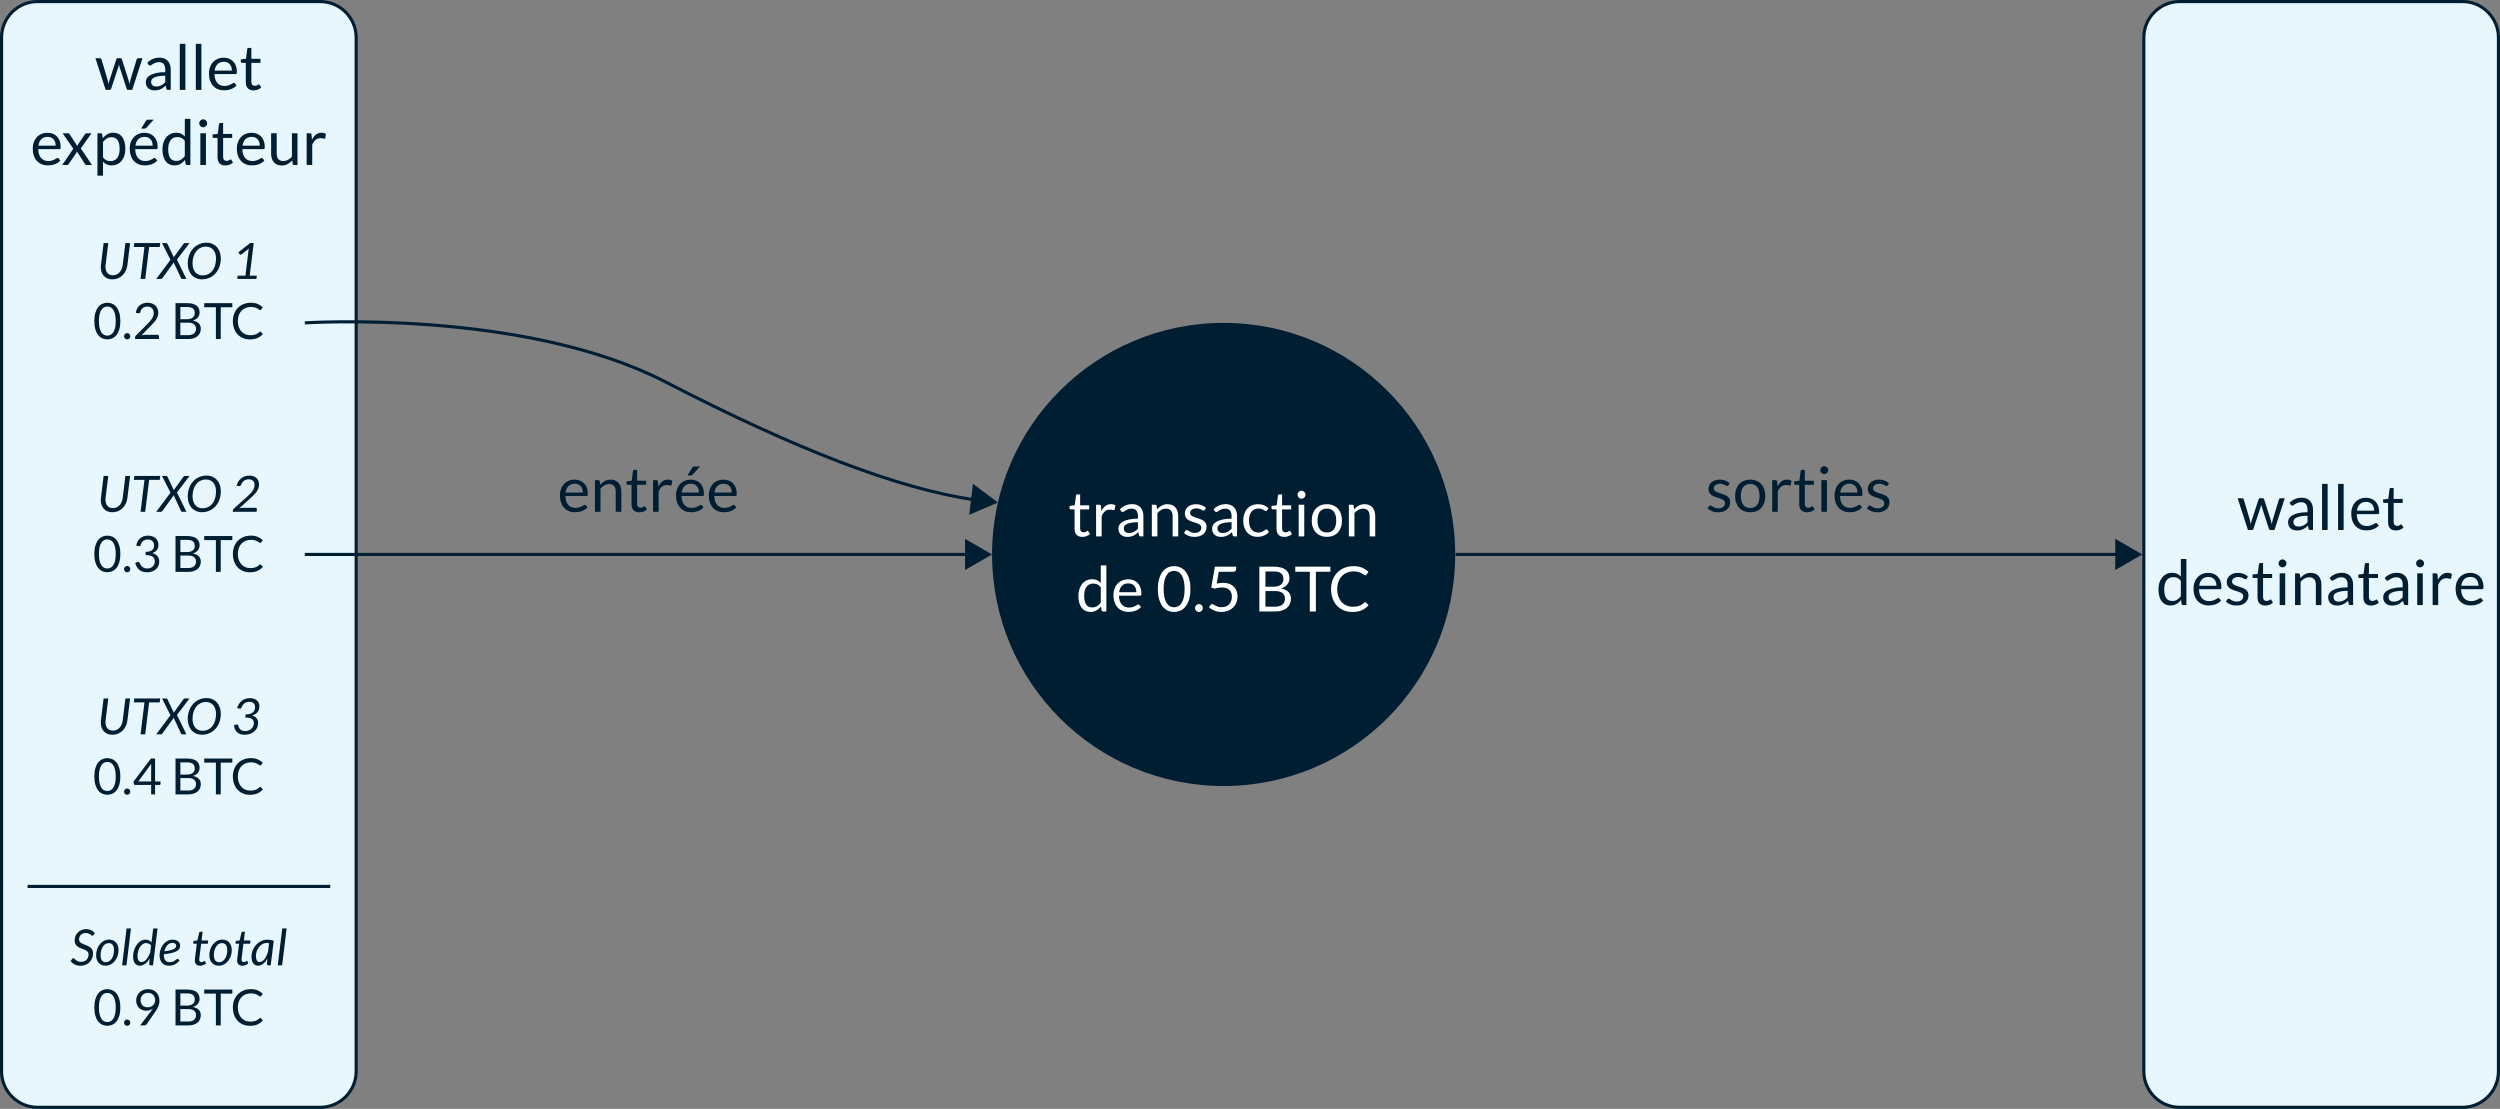
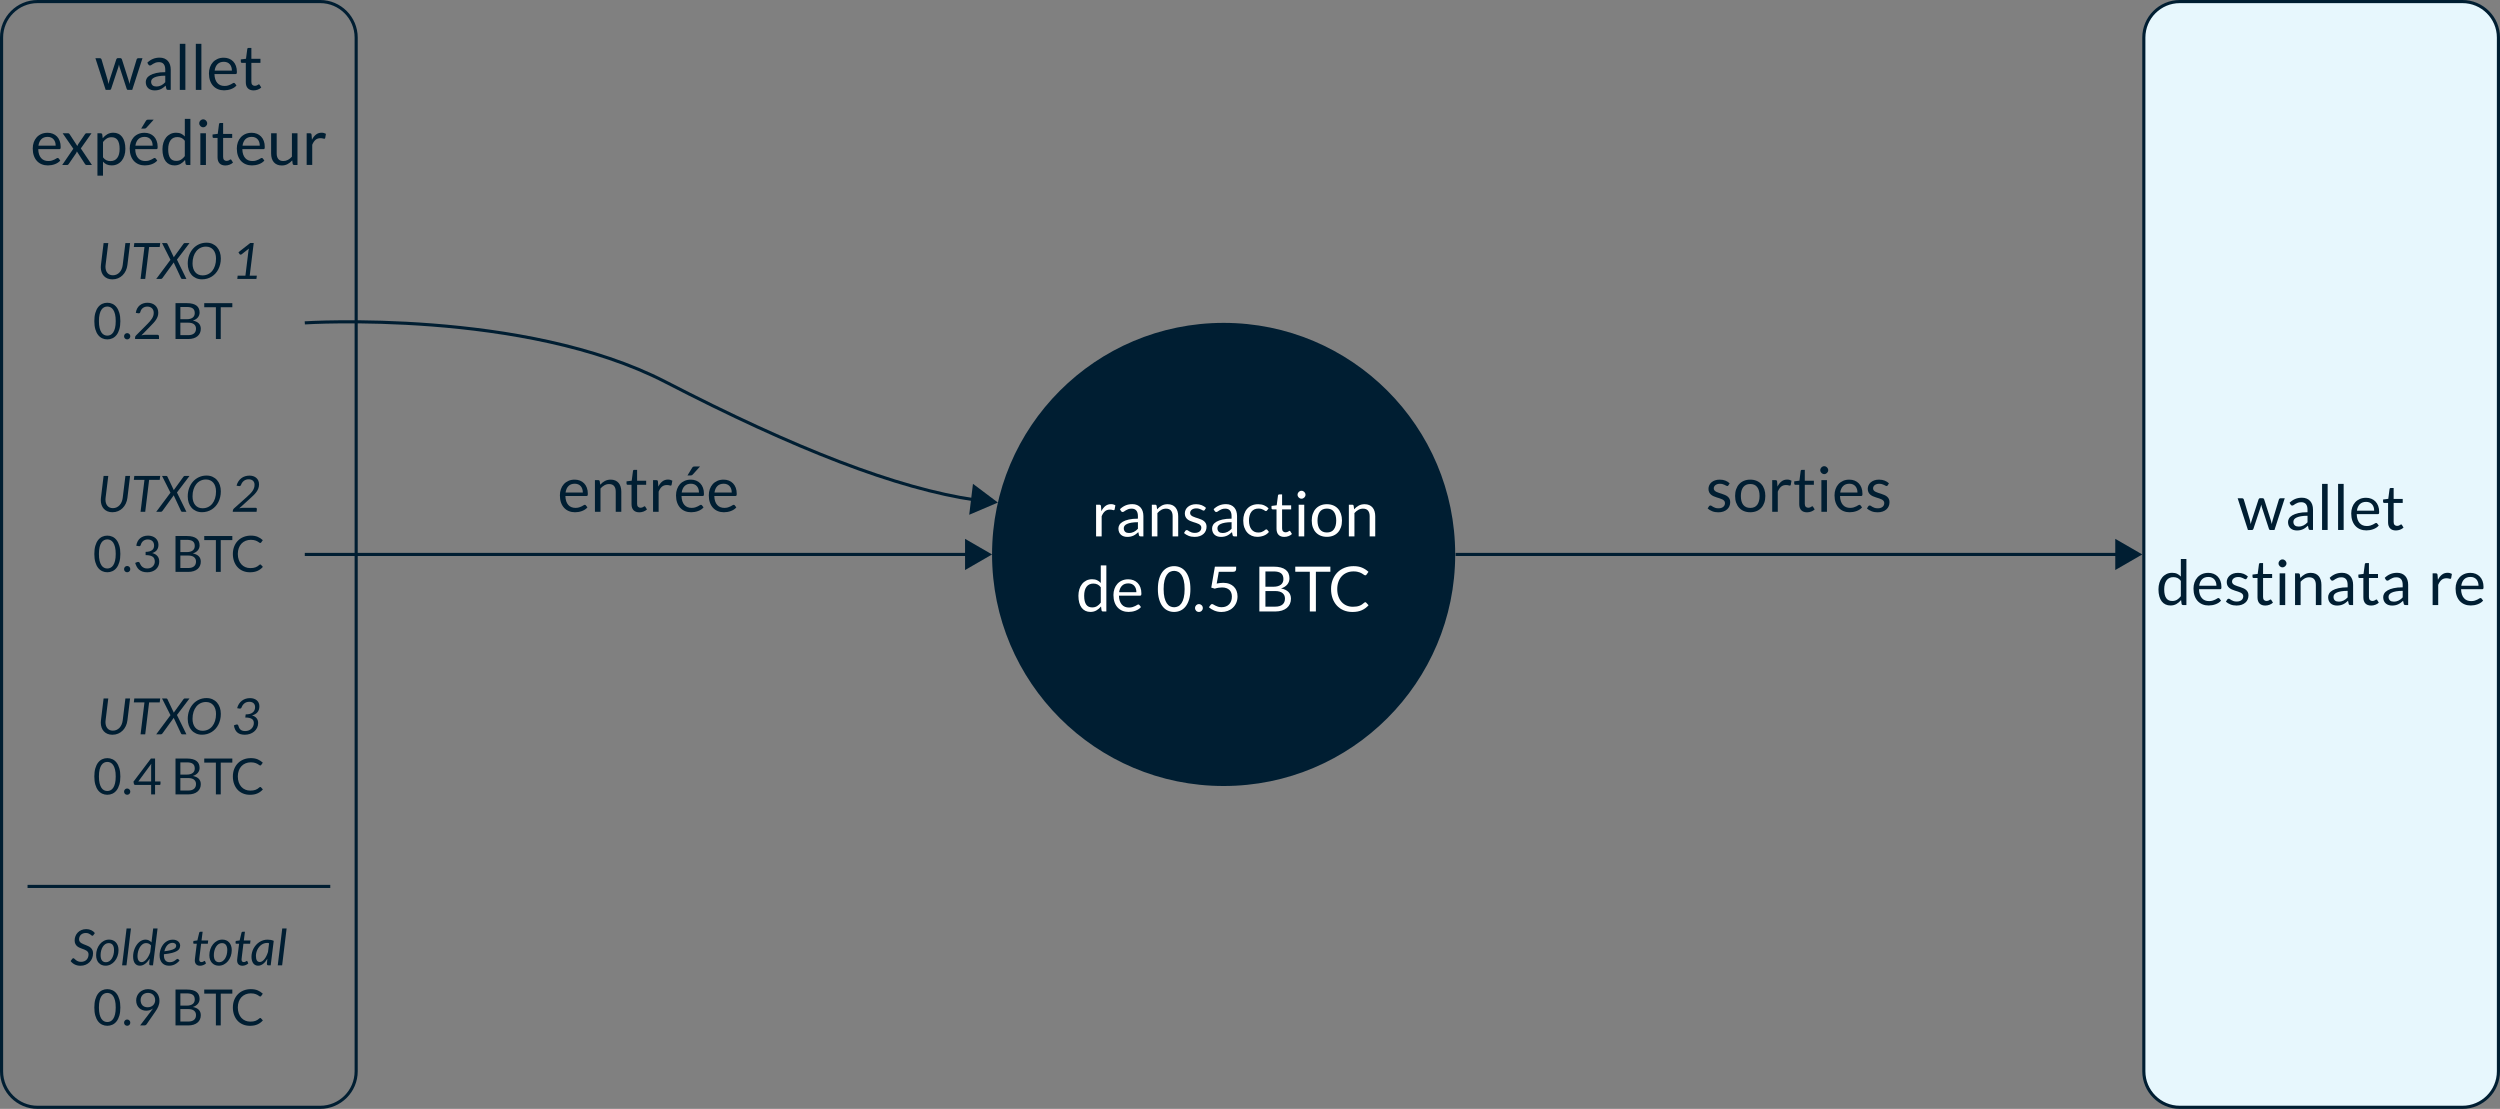
<svg xmlns="http://www.w3.org/2000/svg" id="uuid-93b0ca57-56e1-43c0-a560-b2233003123f" viewBox="0 0 799.145 354.462">
  <rect x="0" y="0" width="799.145" height="354.462" fill="#808080" stroke="none" />
-   <rect x=".5" y=".5" width="113.352" height="353.461" rx="11.5" ry="11.5" style="fill:#e7f7fd; stroke-width:0px;" />
  <path d="M102.352,1c6.065,0,11,4.935,11,11v330.462c0,6.065-4.935,11-11,11H12c-6.065,0-11-4.935-11-11V12C1,5.935,5.935,1,12,1h90.352M102.352,0H12C5.4,0,0,5.4,0,12v330.462c0,6.6,5.4,12,12,12h90.352c6.6,0,12-5.4,12-12V12c0-6.6-5.4-12-12-12h0Z" style="fill:#001e32; stroke-width:0px;" />
  <path d="M30.497,18.605h1.4c.146,0,.267.037.36.11s.157.16.19.26l1.94,6.52c.054.24.104.472.15.695.046.223.086.448.12.675.054-.227.113-.452.18-.675.066-.223.137-.455.21-.695l2.14-6.56c.033-.1.091-.184.175-.25.083-.067.188-.1.315-.1h.77c.133,0,.244.033.33.1.086.066.146.15.18.25l2.09,6.56c.073.234.138.464.195.69s.112.45.165.67c.034-.22.077-.45.13-.69.053-.24.11-.463.17-.67l1.98-6.52c.033-.107.097-.195.19-.265.093-.07.203-.105.33-.105h1.34l-3.28,10.13h-1.41c-.173,0-.293-.113-.36-.34l-2.24-6.87c-.053-.153-.097-.308-.13-.465-.034-.157-.067-.312-.1-.465-.033.154-.066.31-.1.47-.033.16-.077.316-.13.47l-2.27,6.86c-.073.227-.21.34-.41.34h-1.34l-3.28-10.13Z" style="fill:#001e32; stroke-width:0px;" />
  <path d="M54.576,28.735h-.79c-.173,0-.313-.026-.42-.08-.106-.053-.177-.167-.21-.34l-.2-.94c-.267.24-.526.455-.78.645s-.52.35-.8.48c-.28.13-.579.229-.895.295-.317.066-.668.1-1.055.1-.394,0-.762-.056-1.105-.166-.343-.11-.642-.276-.895-.497-.253-.221-.455-.5-.605-.838-.15-.337-.225-.737-.225-1.199,0-.401.11-.788.33-1.159.22-.371.575-.701,1.065-.988.49-.288,1.132-.523,1.925-.708.793-.184,1.763-.276,2.91-.276v-.795c0-.792-.168-1.39-.505-1.796-.337-.406-.835-.609-1.495-.609-.433,0-.798.055-1.095.165-.297.11-.554.233-.77.37-.217.137-.404.26-.56.37-.157.11-.312.165-.465.165-.12,0-.225-.032-.315-.095-.09-.063-.162-.142-.215-.235l-.32-.57c.56-.54,1.163-.943,1.81-1.21.646-.267,1.363-.4,2.15-.4.566,0,1.07.093,1.51.28.44.187.81.446,1.11.78.3.333.526.737.68,1.21.153.474.23.994.23,1.56v6.48ZM49.956,27.645c.313,0,.6-.032.86-.095.26-.063.505-.153.735-.27s.45-.258.66-.425.415-.356.615-.57v-2.09c-.82,0-1.517.052-2.09.156-.574.104-1.04.24-1.4.408-.36.167-.622.365-.785.593-.164.228-.245.483-.245.764,0,.269.043.5.13.694.087.194.204.354.35.478.146.125.32.215.52.272.2.057.417.085.65.085Z" style="fill:#001e32; stroke-width:0px;" />
  <path d="M59.257,14.005v14.73h-1.781v-14.73h1.781Z" style="fill:#001e32; stroke-width:0px;" />
  <path d="M64.376,14.005v14.73h-1.78v-14.73h1.78Z" style="fill:#001e32; stroke-width:0px;" />
  <path d="M71.525,18.445c.606,0,1.167.102,1.681.305.513.203.956.497,1.33.88.373.383.664.857.875,1.42.21.563.314,1.205.314,1.925,0,.28-.03.466-.09.56-.061.094-.174.14-.34.14h-6.74c.014.64.1,1.197.26,1.67.16.474.38.869.66,1.185.28.317.613.554,1,.71.387.157.82.235,1.3.235.447,0,.832-.052,1.155-.155.323-.103.602-.215.835-.335s.429-.231.585-.335.292-.155.405-.155c.146,0,.26.057.34.17l.5.65c-.22.267-.483.499-.79.695-.307.197-.635.358-.985.485-.35.127-.711.222-1.085.285-.373.063-.743.095-1.109.095-.7,0-1.346-.119-1.936-.355-.59-.237-1.1-.583-1.529-1.04-.431-.457-.766-1.021-1.006-1.695-.239-.673-.359-1.446-.359-2.32,0-.707.108-1.367.325-1.98.216-.613.528-1.145.935-1.595.406-.45.903-.803,1.49-1.06.586-.257,1.246-.385,1.979-.385ZM71.565,19.755c-.859,0-1.536.249-2.029.745-.494.497-.801,1.185-.921,2.065h5.511c0-.414-.057-.792-.17-1.135-.114-.343-.28-.64-.5-.89-.221-.25-.489-.443-.806-.58s-.678-.205-1.085-.205Z" style="fill:#001e32; stroke-width:0px;" />
  <path d="M81.066,28.895c-.8,0-1.415-.224-1.846-.67-.43-.447-.645-1.09-.645-1.93v-6.2h-1.22c-.107,0-.197-.031-.271-.095s-.109-.162-.109-.295v-.71l1.659-.21.41-3.13c.014-.1.057-.182.13-.245.073-.063.167-.095.28-.095h.9v3.49h2.899v1.29h-2.899v6.08c0,.427.103.744.31.95s.474.31.8.31c.187,0,.349-.025.485-.075s.255-.105.354-.165c.101-.06.186-.115.256-.165.069-.05.131-.075.185-.075.094,0,.177.057.25.17l.521.85c-.308.287-.677.512-1.11.675s-.88.245-1.34.245Z" style="fill:#001e32; stroke-width:0px;" />
  <path d="M15.197,42.445c.606,0,1.167.102,1.68.305.513.204.957.497,1.33.88.374.384.665.857.875,1.421s.315,1.204.315,1.925c0,.279-.03.467-.09.56-.06.094-.173.141-.34.141h-6.74c.013.64.1,1.196.26,1.67.16.473.38.868.66,1.185.28.316.613.554,1,.71.387.157.82.235,1.3.235.446,0,.832-.052,1.155-.155s.602-.215.835-.335.428-.231.585-.335.292-.155.405-.155c.146,0,.26.057.34.17l.5.65c-.22.267-.483.498-.79.695-.307.196-.635.358-.985.484-.35.127-.712.222-1.085.285-.374.063-.744.095-1.11.095-.7,0-1.345-.118-1.935-.354-.59-.236-1.1-.583-1.53-1.04s-.765-1.021-1.005-1.695c-.24-.673-.36-1.446-.36-2.319,0-.707.108-1.367.325-1.98s.528-1.145.935-1.595.903-.804,1.49-1.061c.586-.256,1.246-.385,1.98-.385ZM15.236,43.755c-.86,0-1.537.249-2.03.745-.494.497-.8,1.186-.92,2.065h5.51c0-.413-.057-.792-.17-1.135-.113-.344-.28-.641-.5-.891-.22-.25-.488-.443-.805-.58-.317-.136-.679-.205-1.085-.205Z" style="fill:#001e32; stroke-width:0px;" />
  <path d="M23.437,47.545l-3.41-4.939h1.71c.146,0,.253.023.32.07.066.046.126.113.18.199l2.48,3.801c.06-.187.146-.374.26-.561l2.18-3.2c.067-.093.133-.168.2-.225.066-.057.15-.085.25-.085h1.64l-3.41,4.84,3.55,5.29h-1.71c-.146,0-.262-.038-.345-.115-.083-.076-.152-.161-.205-.255l-2.55-3.97c-.047.193-.117.366-.21.52l-2.36,3.45c-.066.094-.138.179-.215.255-.077.077-.182.115-.315.115h-1.59l3.55-5.19Z" style="fill:#001e32; stroke-width:0px;" />
  <path d="M31.146,56.165v-13.56h1.06c.253,0,.413.123.48.37l.15,1.2c.434-.527.928-.95,1.485-1.271s1.199-.479,1.925-.479c.58,0,1.106.111,1.58.335.473.223.876.553,1.21.989.333.438.59.979.77,1.625.18.647.27,1.391.27,2.23,0,.747-.1,1.441-.3,2.085-.2.644-.486,1.2-.86,1.67s-.832.84-1.375,1.11c-.543.27-1.155.404-1.835.404-.627,0-1.162-.104-1.605-.31-.443-.207-.835-.5-1.175-.88v4.479h-1.78ZM35.657,43.865c-.58,0-1.089.134-1.525.4s-.838.644-1.205,1.13v4.899c.326.44.685.75,1.075.931.39.18.825.27,1.305.27.94,0,1.663-.336,2.17-1.01.506-.673.76-1.633.76-2.88,0-.66-.058-1.227-.175-1.7s-.285-.861-.505-1.165c-.22-.303-.49-.524-.81-.665-.32-.14-.684-.21-1.09-.21Z" style="fill:#001e32; stroke-width:0px;" />
  <path d="M46.196,42.445c.606,0,1.167.102,1.68.305.513.204.957.497,1.33.88.374.384.665.857.875,1.421s.315,1.204.315,1.925c0,.279-.03.467-.09.56-.06.094-.173.141-.34.141h-6.74c.013.64.1,1.196.26,1.67.16.473.38.868.66,1.185.28.316.613.554,1,.71.387.157.82.235,1.3.235.446,0,.832-.052,1.155-.155s.602-.215.835-.335.428-.231.585-.335.292-.155.405-.155c.146,0,.26.057.34.17l.5.65c-.22.267-.483.498-.79.695-.307.196-.635.358-.985.484-.35.127-.712.222-1.085.285-.374.063-.744.095-1.11.095-.7,0-1.345-.118-1.935-.354-.59-.236-1.1-.583-1.53-1.04s-.765-1.021-1.005-1.695c-.24-.673-.36-1.446-.36-2.319,0-.707.108-1.367.325-1.98s.528-1.145.935-1.595.903-.804,1.49-1.061c.586-.256,1.246-.385,1.98-.385ZM46.236,43.755c-.86,0-1.537.249-2.03.745-.494.497-.8,1.186-.92,2.065h5.51c0-.413-.057-.792-.17-1.135-.113-.344-.28-.641-.5-.891-.22-.25-.488-.443-.805-.58-.317-.136-.679-.205-1.085-.205ZM49.136,38.245l-2.33,2.58c-.094.101-.185.172-.275.215-.09.044-.205.065-.345.065h-1.06l1.48-2.42c.093-.153.195-.266.305-.335.11-.07.271-.105.485-.105h1.74Z" style="fill:#001e32; stroke-width:0px;" />
  <path d="M59.796,52.735c-.254,0-.414-.123-.48-.37l-.16-1.229c-.434.526-.928.948-1.485,1.265-.557.316-1.195.475-1.915.475-.58,0-1.106-.111-1.58-.335-.474-.223-.877-.551-1.21-.984-.333-.434-.59-.974-.77-1.62-.18-.646-.27-1.391-.27-2.23,0-.746.1-1.441.3-2.085.2-.643.488-1.201.865-1.675.377-.474.835-.845,1.375-1.115.54-.27,1.153-.404,1.84-.404.62,0,1.15.104,1.59.314.439.21.834.505,1.18.885v-5.62h1.781v14.73h-1.061ZM56.346,51.435c.58,0,1.088-.134,1.525-.4.437-.267.837-.644,1.205-1.13v-4.9c-.326-.439-.686-.748-1.075-.925-.39-.177-.822-.265-1.295-.265-.947,0-1.673.337-2.18,1.01-.506.674-.76,1.634-.76,2.88,0,.66.057,1.226.17,1.695s.28.856.5,1.16.49.524.81.665c.32.14.687.21,1.1.21Z" style="fill:#001e32; stroke-width:0px;" />
  <path d="M66.226,39.426c0,.173-.035.335-.104.484-.07.15-.164.283-.28.4-.117.116-.252.208-.405.274-.153.067-.316.101-.49.101-.173,0-.335-.033-.484-.101-.15-.066-.283-.158-.4-.274-.116-.117-.208-.25-.274-.4-.067-.149-.101-.312-.101-.484,0-.174.033-.339.101-.495.066-.157.158-.294.274-.41.117-.117.25-.208.4-.275.149-.066.312-.1.484-.1.174,0,.337.033.49.1.153.067.288.158.405.275.116.116.21.253.28.41.069.156.104.321.104.495ZM65.826,42.605v10.13h-1.78v-10.13h1.78Z" style="fill:#001e32; stroke-width:0px;" />
  <path d="M72.036,52.895c-.8,0-1.415-.224-1.846-.67-.43-.447-.645-1.09-.645-1.931v-6.199h-1.22c-.107,0-.197-.032-.271-.096-.073-.062-.109-.161-.109-.295v-.71l1.659-.21.41-3.13c.014-.1.057-.182.13-.245s.167-.095.28-.095h.9v3.49h2.899v1.29h-2.899v6.08c0,.427.103.743.31.949.207.207.474.311.8.311.187,0,.349-.025.485-.075s.255-.105.354-.165c.101-.06.186-.115.256-.165.069-.05.131-.075.185-.075.094,0,.177.057.25.17l.521.851c-.308.286-.677.512-1.11.675s-.88.245-1.34.245Z" style="fill:#001e32; stroke-width:0px;" />
  <path d="M80.435,42.445c.606,0,1.167.102,1.681.305.513.204.956.497,1.33.88.373.384.664.857.875,1.421.21.563.314,1.204.314,1.925,0,.279-.03.467-.09.56-.061.094-.174.141-.34.141h-6.74c.014.64.1,1.196.26,1.67.16.473.38.868.66,1.185s.613.554,1,.71c.387.157.82.235,1.3.235.447,0,.832-.052,1.155-.155s.602-.215.835-.335.429-.231.585-.335.292-.155.405-.155c.146,0,.26.057.34.17l.5.65c-.22.267-.483.498-.79.695-.307.196-.635.358-.985.484-.35.127-.711.222-1.085.285-.373.063-.743.095-1.109.095-.7,0-1.346-.118-1.936-.354s-1.1-.583-1.529-1.04c-.431-.457-.766-1.021-1.006-1.695-.239-.673-.359-1.446-.359-2.319,0-.707.108-1.367.325-1.98.216-.613.528-1.145.935-1.595s.903-.804,1.49-1.061c.586-.256,1.246-.385,1.979-.385ZM80.475,43.755c-.859,0-1.536.249-2.029.745-.494.497-.801,1.186-.921,2.065h5.511c0-.413-.057-.792-.17-1.135-.114-.344-.28-.641-.5-.891-.221-.25-.489-.443-.806-.58-.316-.136-.678-.205-1.085-.205Z" style="fill:#001e32; stroke-width:0px;" />
  <path d="M88.445,42.605v6.46c0,.767.177,1.36.53,1.78.353.42.887.63,1.6.63.521,0,1.01-.123,1.47-.37s.884-.59,1.271-1.03v-7.47h1.78v10.13h-1.061c-.253,0-.413-.123-.479-.37l-.141-1.09c-.439.486-.934.878-1.479,1.175-.547.297-1.174.445-1.88.445-.554,0-1.042-.092-1.466-.275-.423-.183-.778-.441-1.064-.774-.287-.334-.502-.737-.646-1.21-.143-.474-.215-.997-.215-1.57v-6.46h1.78Z" style="fill:#001e32; stroke-width:0px;" />
  <path d="M98.025,52.735v-10.13h1.021c.192,0,.326.036.399.11.073.073.123.199.15.38l.12,1.58c.346-.707.774-1.259,1.284-1.655.511-.396,1.108-.595,1.796-.595.279,0,.533.031.76.095s.437.151.63.265l-.23,1.33c-.046.167-.149.25-.31.25-.094,0-.236-.031-.43-.095s-.464-.095-.811-.095c-.62,0-1.139.18-1.555.54-.417.359-.766.883-1.045,1.569v6.45h-1.78Z" style="fill:#001e32; stroke-width:0px;" />
  <path d="M36.092,87.993c.427,0,.82-.083,1.18-.248.36-.166.674-.394.944-.684.269-.291.491-.639.664-1.044s.289-.848.348-1.328l.856-6.984h1.496l-.848,6.984c-.08.656-.252,1.265-.516,1.828-.264.562-.604,1.051-1.02,1.464-.416.414-.9.737-1.452.972-.552.234-1.156.352-1.812.352-.592,0-1.117-.096-1.576-.288-.459-.192-.847-.46-1.164-.804-.317-.344-.559-.753-.724-1.228-.166-.475-.248-.995-.248-1.56,0-.24.016-.485.048-.736l.848-6.984h1.496l-.856,6.976c-.011.106-.02.21-.028.312-.008.101-.012.2-.012.296,0,.4.052.765.156,1.096.104.331.256.616.456.856.2.24.448.426.744.556.296.131.636.196,1.02.196Z" style="fill:#001e32; stroke-width:0px;" />
  <path d="M51.212,77.705l-.16,1.256h-3.384l-1.248,10.208h-1.488l1.248-10.208h-3.4l.152-1.256h8.28Z" style="fill:#001e32; stroke-width:0px;" />
  <path d="M54.492,83.049l-2.696-5.344h1.352c.112,0,.192.019.24.056.048.038.091.094.128.168l2.048,4.32c.048-.102.107-.2.176-.296l2.912-4.016c.059-.075.116-.132.172-.172s.124-.06.204-.06h1.544l-4.008,5.28,3.024,6.184h-1.344c-.107,0-.191-.031-.252-.092-.062-.062-.108-.127-.14-.196l-2.336-5c-.042.091-.091.171-.144.24l-3.448,4.76c-.139.192-.304.288-.496.288h-1.496l4.56-6.12Z" style="fill:#001e32; stroke-width:0px;" />
  <path d="M70.588,82.625c0,.651-.069,1.267-.208,1.848-.139.581-.335,1.119-.588,1.612-.254.493-.561.938-.92,1.332-.36.395-.763.73-1.208,1.008s-.928.491-1.448.64c-.52.149-1.065.224-1.636.224-.704,0-1.338-.125-1.9-.376-.562-.251-1.043-.599-1.439-1.044-.397-.445-.702-.975-.912-1.588-.211-.613-.316-1.285-.316-2.016,0-.976.152-1.874.456-2.692.304-.818.725-1.524,1.26-2.116.536-.592,1.171-1.053,1.904-1.384.733-.331,1.529-.496,2.388-.496.704,0,1.338.126,1.9.38s1.043.604,1.44,1.052c.396.448.701.98.911,1.596.211.616.316,1.29.316,2.02ZM69.052,82.657c0-.581-.074-1.108-.224-1.58-.149-.472-.361-.874-.636-1.204-.275-.331-.611-.587-1.009-.768s-.844-.272-1.34-.272c-.629,0-1.208.126-1.735.38-.528.253-.981.615-1.36,1.084s-.675,1.036-.888,1.7c-.214.664-.32,1.407-.32,2.228,0,.581.074,1.106.224,1.576.149.47.361.87.637,1.2.274.331.608.585,1.004.764.395.179.84.268,1.336.268.64,0,1.224-.125,1.752-.376.527-.25.981-.609,1.359-1.076.379-.467.674-1.032.885-1.696.21-.664.315-1.406.315-2.228Z" style="fill:#001e32; stroke-width:0px;" />
  <path d="M75.972,88.113h2.479l.984-8.04.144-.616-2.344,1.832c-.096.075-.197.112-.304.112-.08,0-.152-.017-.216-.052-.064-.035-.109-.073-.137-.116l-.352-.6,3.76-2.952h1.12l-1.28,10.432h2.272l-.128,1.056h-6.12l.12-1.056Z" style="fill:#001e32; stroke-width:0px;" />
  <path d="M38.472,102.642c0,1.002-.108,1.87-.324,2.604-.216.733-.511,1.34-.884,1.82-.373.479-.814.837-1.324,1.071-.509.235-1.055.353-1.636.353-.586,0-1.132-.117-1.636-.353-.504-.234-.943-.592-1.316-1.071-.374-.48-.667-1.087-.88-1.82s-.32-1.602-.32-2.604c0-1.003.106-1.872.32-2.608s.507-1.346.88-1.828c.373-.482.812-.841,1.316-1.076.504-.234,1.049-.352,1.636-.352.582,0,1.127.117,1.636.352.509.235.951.594,1.324,1.076.374.482.668,1.092.884,1.828.216.736.324,1.605.324,2.608ZM36.992,102.642c0-.875-.073-1.609-.22-2.204-.147-.595-.344-1.073-.592-1.437-.248-.362-.535-.622-.86-.78-.325-.156-.664-.235-1.016-.235s-.69.079-1.016.235c-.326.158-.611.418-.856.78-.245.363-.441.842-.588,1.437-.146.595-.22,1.329-.22,2.204,0,.874.073,1.607.22,2.199.147.593.343,1.069.588,1.433.246.362.531.622.856.779.325.158.664.236,1.016.236s.691-.078,1.016-.236c.325-.157.612-.417.86-.779.248-.363.445-.84.592-1.433.146-.592.22-1.325.22-2.199Z" style="fill:#001e32; stroke-width:0px;" />
  <path d="M39.656,107.49c0-.139.025-.27.076-.393.051-.122.12-.229.208-.319.088-.091.193-.163.316-.216.123-.054.253-.08.392-.08s.27.026.392.08c.123.053.229.125.32.216.09.091.161.197.212.319.05.123.076.254.076.393,0,.144-.025.276-.076.396-.051.12-.122.226-.212.316-.091.091-.198.161-.32.212s-.253.076-.392.076-.269-.025-.392-.076c-.123-.051-.228-.121-.316-.212-.088-.091-.157-.196-.208-.316-.05-.119-.076-.252-.076-.396Z" style="fill:#001e32; stroke-width:0px;" />
  <path d="M47.152,96.778c.485,0,.938.072,1.36.216s.785.354,1.092.628c.307.275.548.609.724,1.004.176.395.264.843.264,1.344,0,.427-.064.821-.192,1.185-.128.362-.302.711-.52,1.044-.219.333-.471.656-.756.968-.285.312-.588.631-.908.956l-3.016,3.088c.213-.059.429-.105.648-.14.219-.035.429-.052.632-.052h3.84c.155,0,.277.045.368.136.09.091.136.208.136.352v.864h-7.648v-.488c0-.101.02-.205.06-.312s.105-.205.196-.296l3.672-3.688c.304-.309.582-.606.832-.892.251-.285.465-.572.644-.86s.316-.58.412-.876.144-.612.144-.948-.053-.63-.16-.884c-.106-.253-.253-.463-.44-.628s-.405-.289-.656-.372c-.251-.082-.52-.124-.808-.124s-.555.043-.8.128c-.246.086-.463.204-.652.356-.189.151-.349.332-.48.54s-.223.438-.276.688c-.043.155-.107.267-.192.336-.085.069-.197.104-.336.104-.027,0-.055-.001-.084-.004-.03-.003-.063-.007-.1-.013l-.744-.128c.075-.522.219-.985.432-1.388s.484-.74.812-1.012c.328-.272.704-.479,1.128-.62.424-.142.881-.212,1.372-.212Z" style="fill:#001e32; stroke-width:0px;" />
  <path d="M56.104,108.369v-11.464h3.656c.704,0,1.311.069,1.82.208.509.139.928.336,1.256.592s.57.569.728.94c.157.37.236.788.236,1.252,0,.282-.044.555-.132.815-.088.262-.222.504-.4.729-.179.224-.402.424-.672.6s-.585.32-.948.432c.838.166,1.47.467,1.896.904s.64,1.014.64,1.729c0,.485-.089.928-.268,1.328-.179.399-.44.743-.784,1.031s-.766.511-1.264.668c-.499.157-1.068.236-1.708.236h-4.056ZM57.656,102.041h2.048c.438,0,.815-.048,1.136-.144.32-.097.585-.229.796-.4s.367-.377.468-.62c.102-.242.152-.508.152-.796,0-.672-.203-1.165-.608-1.479s-1.034-.473-1.888-.473h-2.104v3.912ZM57.656,103.146v3.991h2.48c.442,0,.823-.05,1.141-.151.316-.102.578-.244.783-.428.206-.185.356-.403.452-.656.097-.254.145-.532.145-.836,0-.593-.21-1.061-.628-1.404-.419-.344-1.053-.516-1.9-.516h-2.472Z" style="fill:#001e32; stroke-width:0px;" />
  <path d="M74.264,96.906v1.304h-3.704v10.16h-1.552v-10.16h-3.721v-1.304h8.977Z" style="fill:#001e32; stroke-width:0px;" />
-   <path d="M83.191,106.001c.086,0,.163.035.232.104l.607.664c-.469.544-1.038.968-1.708,1.271-.669.304-1.476.456-2.42.456-.826,0-1.575-.143-2.248-.428-.672-.285-1.245-.686-1.72-1.2s-.843-1.132-1.104-1.852c-.262-.721-.393-1.513-.393-2.376,0-.864.141-1.656.42-2.376.28-.721.674-1.339,1.181-1.856.506-.517,1.113-.918,1.819-1.204.707-.285,1.487-.428,2.341-.428.842,0,1.568.13,2.18.392.61.262,1.153.616,1.628,1.063l-.504.713c-.037.053-.08.098-.128.132-.048.035-.117.052-.208.052-.069,0-.143-.025-.221-.076-.077-.05-.169-.113-.275-.188-.106-.075-.232-.154-.376-.24-.145-.085-.314-.165-.512-.24-.198-.074-.427-.137-.688-.188s-.562-.076-.904-.076c-.613,0-1.175.105-1.684.316-.51.21-.948.511-1.316.899-.368.39-.654.864-.859,1.424-.206.561-.309,1.188-.309,1.881,0,.714.103,1.352.309,1.911.205.561.485,1.034.84,1.42.354.388.774.682,1.26.885.485.202,1.008.304,1.568.304.341,0,.647-.02.92-.06.271-.04.523-.104.756-.188s.448-.193.647-.324c.2-.13.401-.286.604-.468.091-.08.179-.12.264-.12Z" style="fill:#001e32; stroke-width:0px;" />
  <path d="M36.092,162.431c.427,0,.82-.083,1.18-.248.36-.166.674-.394.944-.684.269-.291.491-.639.664-1.044s.289-.848.348-1.328l.856-6.984h1.496l-.848,6.984c-.08.656-.252,1.265-.516,1.828-.264.562-.604,1.051-1.02,1.464-.416.414-.9.737-1.452.972-.552.234-1.156.352-1.812.352-.592,0-1.117-.096-1.576-.288-.459-.192-.847-.46-1.164-.804-.317-.344-.559-.753-.724-1.228-.166-.475-.248-.995-.248-1.56,0-.24.016-.485.048-.736l.848-6.984h1.496l-.856,6.976c-.011.106-.02.21-.028.312-.008.101-.012.2-.012.296,0,.4.052.765.156,1.096.104.331.256.616.456.856.2.24.448.426.744.556.296.131.636.196,1.02.196Z" style="fill:#001e32; stroke-width:0px;" />
  <path d="M51.212,152.143l-.16,1.256h-3.384l-1.248,10.208h-1.488l1.248-10.208h-3.4l.152-1.256h8.28Z" style="fill:#001e32; stroke-width:0px;" />
  <path d="M54.492,157.487l-2.696-5.344h1.352c.112,0,.192.019.24.056.048.038.091.094.128.168l2.048,4.32c.048-.102.107-.2.176-.296l2.912-4.016c.059-.075.116-.132.172-.172s.124-.06.204-.06h1.544l-4.008,5.28,3.024,6.184h-1.344c-.107,0-.191-.031-.252-.092-.062-.062-.108-.127-.14-.196l-2.336-5c-.042.091-.091.171-.144.24l-3.448,4.76c-.139.192-.304.288-.496.288h-1.496l4.56-6.12Z" style="fill:#001e32; stroke-width:0px;" />
  <path d="M70.588,157.063c0,.651-.069,1.267-.208,1.848-.139.581-.335,1.119-.588,1.612-.254.493-.561.938-.92,1.332-.36.395-.763.73-1.208,1.008s-.928.491-1.448.64c-.52.149-1.065.224-1.636.224-.704,0-1.338-.125-1.9-.376-.562-.251-1.043-.599-1.439-1.044-.397-.445-.702-.975-.912-1.588-.211-.613-.316-1.285-.316-2.016,0-.976.152-1.874.456-2.692.304-.818.725-1.524,1.26-2.116.536-.592,1.171-1.053,1.904-1.384.733-.331,1.529-.496,2.388-.496.704,0,1.338.126,1.9.38s1.043.604,1.44,1.052c.396.448.701.98.911,1.596.211.616.316,1.29.316,2.02ZM69.052,157.095c0-.581-.074-1.108-.224-1.58-.149-.472-.361-.874-.636-1.204-.275-.331-.611-.587-1.009-.768s-.844-.272-1.34-.272c-.629,0-1.208.126-1.735.38-.528.253-.981.615-1.36,1.084s-.675,1.036-.888,1.7c-.214.664-.32,1.407-.32,2.228,0,.581.074,1.106.224,1.576.149.47.361.87.637,1.2.274.331.608.585,1.004.764.395.179.84.268,1.336.268.64,0,1.224-.125,1.752-.376.527-.25.981-.609,1.359-1.076.379-.467.674-1.032.885-1.696.21-.664.315-1.406.315-2.228Z" style="fill:#001e32; stroke-width:0px;" />
  <path d="M79.739,152.031c.443,0,.853.063,1.229.188.376.125.7.308.972.548.272.24.484.532.636.876.152.344.229.734.229,1.172,0,.485-.076.928-.229,1.328-.151.4-.358.779-.62,1.136-.261.357-.566.704-.916,1.04-.349.336-.721.683-1.115,1.04l-3.448,3.136c.219-.059.438-.104.656-.136.219-.032.429-.048.632-.048h3.92c.139,0,.245.037.32.112.074.075.111.173.111.296,0,.054-.005.125-.016.216s-.021.173-.032.248l-.056.424h-7.616l.056-.472c.011-.09.043-.19.097-.3.053-.109.128-.207.224-.292l4.145-3.704c.389-.347.735-.676,1.039-.988.305-.312.562-.622.772-.928s.371-.62.48-.94c.108-.32.163-.664.163-1.032,0-.288-.046-.542-.14-.76s-.223-.4-.388-.544c-.166-.144-.361-.253-.588-.328-.228-.075-.474-.112-.74-.112-.598,0-1.105.156-1.524.468-.418.312-.727.74-.924,1.284-.059.155-.135.264-.228.328-.094.064-.207.096-.34.096-.027,0-.057-.001-.089-.004-.031-.002-.063-.007-.096-.012l-.696-.12c.134-.523.332-.984.597-1.384.264-.4.574-.736.932-1.008s.756-.478,1.196-.616c.439-.139.905-.208,1.396-.208Z" style="fill:#001e32; stroke-width:0px;" />
  <path d="M38.472,177.079c0,1.002-.108,1.87-.324,2.604-.216.733-.511,1.34-.884,1.82-.373.479-.814.837-1.324,1.071-.509.235-1.055.353-1.636.353-.586,0-1.132-.117-1.636-.353-.504-.234-.943-.592-1.316-1.071-.374-.48-.667-1.087-.88-1.82s-.32-1.602-.32-2.604c0-1.003.106-1.872.32-2.608s.507-1.346.88-1.828c.373-.482.812-.841,1.316-1.076.504-.234,1.049-.352,1.636-.352.582,0,1.127.117,1.636.352.509.235.951.594,1.324,1.076.374.482.668,1.092.884,1.828.216.736.324,1.605.324,2.608ZM36.992,177.079c0-.875-.073-1.609-.22-2.204-.147-.595-.344-1.073-.592-1.437-.248-.362-.535-.622-.86-.78-.325-.156-.664-.235-1.016-.235s-.69.079-1.016.235c-.326.158-.611.418-.856.78-.245.363-.441.842-.588,1.437-.146.595-.22,1.329-.22,2.204,0,.874.073,1.607.22,2.199.147.593.343,1.069.588,1.433.246.362.531.622.856.779.325.158.664.236,1.016.236s.691-.078,1.016-.236c.325-.157.612-.417.86-.779.248-.363.445-.84.592-1.433.146-.592.22-1.325.22-2.199Z" style="fill:#001e32; stroke-width:0px;" />
  <path d="M39.656,181.927c0-.139.025-.27.076-.393.051-.122.12-.229.208-.319.088-.091.193-.163.316-.216.123-.054.253-.08.392-.08s.27.026.392.08c.123.053.229.125.32.216.09.091.161.197.212.319.05.123.076.254.076.393,0,.144-.025.276-.076.396-.051.12-.122.226-.212.316-.091.091-.198.161-.32.212s-.253.076-.392.076-.269-.025-.392-.076c-.123-.051-.228-.121-.316-.212-.088-.091-.157-.196-.208-.316-.05-.119-.076-.252-.076-.396Z" style="fill:#001e32; stroke-width:0px;" />
  <path d="M47.304,171.215c.485,0,.933.069,1.344.208.411.139.764.336,1.06.592.296.256.527.565.692.928.165.363.248.766.248,1.208,0,.363-.047.687-.14.973-.093.285-.227.535-.4.752-.173.216-.383.398-.628.548-.246.149-.52.27-.824.359.747.198,1.308.528,1.684.992s.564,1.046.564,1.744c0,.528-.1,1.003-.3,1.424-.2.422-.473.78-.82,1.076s-.75.522-1.212.68-.956.236-1.484.236c-.608,0-1.128-.076-1.56-.228-.432-.152-.797-.361-1.096-.628s-.544-.583-.736-.948-.355-.762-.488-1.188l.608-.256c.112-.048.224-.072.336-.072.106,0,.201.023.284.068.083.045.146.116.188.212.011.021.021.044.032.068.011.023.021.049.032.076.074.154.165.329.272.523.106.195.25.378.432.548.182.171.407.315.676.433.269.117.604.176,1.004.176s.75-.065,1.052-.196.552-.3.752-.508c.2-.208.351-.44.452-.696.102-.256.152-.509.152-.76,0-.31-.042-.592-.124-.848-.083-.256-.232-.478-.448-.664s-.515-.333-.896-.44c-.381-.106-.871-.16-1.468-.16v-1.04c.485,0,.9-.05,1.244-.151.344-.102.625-.24.844-.416s.377-.387.476-.632c.099-.246.148-.518.148-.816,0-.331-.052-.618-.156-.864-.104-.245-.247-.447-.428-.607-.182-.16-.396-.28-.644-.36s-.516-.12-.804-.12-.555.043-.8.128c-.246.086-.463.204-.652.355-.189.152-.348.333-.476.544-.128.21-.224.438-.288.683-.043.155-.107.267-.192.336-.085.069-.195.104-.328.104-.027,0-.055-.002-.084-.004-.029-.003-.063-.007-.1-.013l-.744-.126c.075-.522.219-.985.432-1.388s.484-.74.812-1.012c.328-.272.704-.479,1.128-.62.424-.142.881-.212,1.372-.212Z" style="fill:#001e32; stroke-width:0px;" />
  <path d="M56.104,182.807v-11.464h3.656c.704,0,1.311.069,1.82.208.509.139.928.336,1.256.592s.57.569.728.94c.157.37.236.788.236,1.252,0,.282-.044.555-.132.815-.088.262-.222.504-.4.729-.179.224-.402.424-.672.6s-.585.32-.948.432c.838.166,1.47.467,1.896.904s.64,1.014.64,1.729c0,.485-.089.928-.268,1.328-.179.399-.44.743-.784,1.031s-.766.511-1.264.668c-.499.157-1.068.236-1.708.236h-4.056ZM57.656,176.479h2.048c.438,0,.815-.048,1.136-.144.32-.097.585-.229.796-.4s.367-.377.468-.62c.102-.242.152-.508.152-.796,0-.672-.203-1.165-.608-1.479s-1.034-.473-1.888-.473h-2.104v3.912ZM57.656,177.583v3.991h2.48c.442,0,.823-.05,1.141-.151.316-.102.578-.244.783-.428.206-.185.356-.403.452-.656.097-.254.145-.532.145-.836,0-.593-.21-1.061-.628-1.404-.419-.344-1.053-.516-1.9-.516h-2.472Z" style="fill:#001e32; stroke-width:0px;" />
  <path d="M74.264,171.343v1.304h-3.704v10.16h-1.552v-10.16h-3.721v-1.304h8.977Z" style="fill:#001e32; stroke-width:0px;" />
  <path d="M83.191,180.439c.086,0,.163.035.232.104l.607.664c-.469.544-1.038.968-1.708,1.271-.669.304-1.476.456-2.42.456-.826,0-1.575-.143-2.248-.428-.672-.285-1.245-.686-1.72-1.2s-.843-1.132-1.104-1.852c-.262-.721-.393-1.513-.393-2.376,0-.864.141-1.656.42-2.376.28-.721.674-1.339,1.181-1.856.506-.517,1.113-.918,1.819-1.204.707-.285,1.487-.428,2.341-.428.842,0,1.568.13,2.18.392.61.262,1.153.616,1.628,1.063l-.504.713c-.037.053-.08.098-.128.132-.048.035-.117.052-.208.052-.069,0-.143-.025-.221-.076-.077-.05-.169-.113-.275-.188-.106-.075-.232-.154-.376-.24-.145-.085-.314-.165-.512-.24-.198-.074-.427-.137-.688-.188s-.562-.076-.904-.076c-.613,0-1.175.105-1.684.316-.51.21-.948.511-1.316.899-.368.39-.654.864-.859,1.424-.206.561-.309,1.188-.309,1.881,0,.714.103,1.352.309,1.911.205.561.485,1.034.84,1.42.354.388.774.682,1.26.885.485.202,1.008.304,1.568.304.341,0,.647-.02.92-.06.271-.04.523-.104.756-.188s.448-.193.647-.324c.2-.13.401-.286.604-.468.091-.08.179-.12.264-.12Z" style="fill:#001e32; stroke-width:0px;" />
  <path d="M36.092,233.559c.427,0,.82-.083,1.18-.248.36-.165.674-.394.944-.684.269-.291.491-.639.664-1.044s.289-.849.348-1.328l.856-6.984h1.496l-.848,6.984c-.08.655-.252,1.265-.516,1.828-.264.562-.604,1.051-1.02,1.464s-.9.737-1.452.972c-.552.234-1.156.353-1.812.353-.592,0-1.117-.097-1.576-.288-.459-.192-.847-.46-1.164-.805-.317-.344-.559-.753-.724-1.228-.166-.475-.248-.995-.248-1.561,0-.239.016-.485.048-.735l.848-6.984h1.496l-.856,6.977c-.011.106-.02.21-.028.312-.008.102-.012.2-.012.296,0,.4.052.766.156,1.096.104.331.256.616.456.856.2.24.448.426.744.556.296.131.636.196,1.02.196Z" style="fill:#001e32; stroke-width:0px;" />
  <path d="M51.212,223.271l-.16,1.256h-3.384l-1.248,10.208h-1.488l1.248-10.208h-3.4l.152-1.256h8.28Z" style="fill:#001e32; stroke-width:0px;" />
  <path d="M54.492,228.615l-2.696-5.344h1.352c.112,0,.192.019.24.056.048.038.091.094.128.168l2.048,4.32c.048-.102.107-.2.176-.296l2.912-4.016c.059-.075.116-.132.172-.172s.124-.061.204-.061h1.544l-4.008,5.28,3.024,6.184h-1.344c-.107,0-.191-.03-.252-.092-.062-.062-.108-.127-.14-.196l-2.336-5c-.042.091-.091.171-.144.24l-3.448,4.76c-.139.192-.304.288-.496.288h-1.496l4.56-6.12Z" style="fill:#001e32; stroke-width:0px;" />
  <path d="M70.588,228.191c0,.651-.069,1.267-.208,1.849-.139.581-.335,1.118-.588,1.611-.254.493-.561.938-.92,1.332-.36.395-.763.73-1.208,1.008s-.928.491-1.448.641c-.52.149-1.065.224-1.636.224-.704,0-1.338-.125-1.9-.376s-1.043-.599-1.439-1.044c-.397-.445-.702-.975-.912-1.588-.211-.613-.316-1.285-.316-2.016,0-.977.152-1.874.456-2.692s.725-1.524,1.26-2.116c.536-.592,1.171-1.053,1.904-1.384s1.529-.496,2.388-.496c.704,0,1.338.127,1.9.38.562.254,1.043.604,1.44,1.052.396.448.701.98.911,1.597.211.615.316,1.289.316,2.02ZM69.052,228.223c0-.581-.074-1.108-.224-1.58s-.361-.873-.636-1.204c-.275-.33-.611-.587-1.009-.768-.397-.182-.844-.272-1.34-.272-.629,0-1.208.127-1.735.38-.528.254-.981.615-1.36,1.084-.379.47-.675,1.036-.888,1.7-.214.664-.32,1.407-.32,2.229,0,.581.074,1.106.224,1.575.149.47.361.87.637,1.2.274.331.608.586,1.004.765.395.179.84.268,1.336.268.64,0,1.224-.125,1.752-.376.527-.251.981-.609,1.359-1.076.379-.467.674-1.032.885-1.696.21-.664.315-1.406.315-2.228Z" style="fill:#001e32; stroke-width:0px;" />
  <path d="M79.916,223.159c.447,0,.856.062,1.228.185.37.123.687.297.948.523.261.228.464.5.607.82.145.32.217.675.217,1.064,0,.421-.057.793-.169,1.115-.111.323-.271.604-.476.845-.205.239-.453.438-.744.596s-.614.284-.972.38c.65.187,1.14.487,1.468.9s.492.918.492,1.516c0,.576-.115,1.095-.344,1.556-.229.462-.539.856-.929,1.185-.389.328-.841.58-1.355.756s-1.055.264-1.62.264c-.533,0-1-.062-1.4-.184-.399-.123-.741-.307-1.023-.552-.283-.245-.513-.555-.688-.929-.176-.373-.307-.812-.392-1.319l.64-.24c.117-.043.225-.064.32-.064.102,0,.188.021.26.064s.121.106.148.192c.085.309.187.579.304.812s.264.426.44.58c.176.154.386.271.632.348.245.078.541.116.888.116.438,0,.826-.074,1.168-.224.341-.149.628-.345.86-.584.231-.24.409-.513.531-.816.123-.304.185-.613.185-.928,0-.256-.04-.492-.12-.708s-.224-.402-.432-.561c-.208-.157-.488-.281-.841-.372-.352-.09-.8-.136-1.344-.136l.128-1c1.014,0,1.769-.207,2.265-.622s.743-.981.743-1.699c0-.283-.045-.532-.136-.747-.091-.214-.219-.392-.384-.533-.165-.143-.36-.248-.584-.317-.224-.07-.47-.104-.736-.104-.607,0-1.12.157-1.536.472s-.725.741-.928,1.28c-.059.154-.135.264-.228.328-.094.063-.204.096-.332.096-.027,0-.055-.001-.084-.004s-.058-.007-.084-.013l-.704-.119c.133-.523.332-.984.596-1.385.264-.399.575-.735.932-1.008.357-.271.755-.478,1.192-.616s.901-.208,1.393-.208Z" style="fill:#001e32; stroke-width:0px;" />
  <path d="M38.472,248.207c0,1.002-.108,1.87-.324,2.604-.216.733-.511,1.34-.884,1.82-.373.479-.814.837-1.324,1.071-.509.235-1.055.353-1.636.353-.586,0-1.132-.117-1.636-.353-.504-.234-.943-.592-1.316-1.071-.374-.48-.667-1.087-.88-1.82s-.32-1.602-.32-2.604c0-1.003.106-1.872.32-2.608s.507-1.346.88-1.828c.373-.482.812-.841,1.316-1.076.504-.234,1.049-.352,1.636-.352.582,0,1.127.117,1.636.352.509.235.951.594,1.324,1.076.374.482.668,1.092.884,1.828.216.736.324,1.605.324,2.608ZM36.992,248.207c0-.875-.073-1.609-.22-2.204-.147-.595-.344-1.073-.592-1.437-.248-.362-.535-.622-.86-.78-.325-.156-.664-.235-1.016-.235s-.69.079-1.016.235c-.326.158-.611.418-.856.78-.245.363-.441.842-.588,1.437-.146.595-.22,1.329-.22,2.204,0,.874.073,1.607.22,2.199.147.593.343,1.069.588,1.433.246.362.531.622.856.779.325.158.664.236,1.016.236s.691-.078,1.016-.236c.325-.157.612-.417.86-.779.248-.363.445-.84.592-1.433.146-.592.22-1.325.22-2.199Z" style="fill:#001e32; stroke-width:0px;" />
  <path d="M39.656,253.055c0-.139.025-.27.076-.393.051-.122.12-.229.208-.319.088-.091.193-.163.316-.216.123-.054.253-.08.392-.08s.27.026.392.08c.123.053.229.125.32.216.09.091.161.197.212.319.05.123.076.254.076.393,0,.144-.025.276-.076.396-.051.12-.122.226-.212.316-.091.091-.198.161-.32.212s-.253.076-.392.076-.269-.025-.392-.076c-.123-.051-.228-.121-.316-.212-.088-.091-.157-.196-.208-.316-.05-.119-.076-.252-.076-.396Z" style="fill:#001e32; stroke-width:0px;" />
  <path d="M49.568,249.799h1.736v.815c0,.086-.025.157-.076.217-.051.059-.129.088-.236.088h-1.424v3.016h-1.256v-3.016h-5.08c-.107,0-.199-.031-.276-.093-.077-.061-.126-.137-.148-.228l-.144-.729,5.576-7.399h1.328v7.328ZM48.312,245.071c0-.139.004-.288.012-.447.008-.16.025-.326.052-.496l-4.168,5.672h4.104v-4.729Z" style="fill:#001e32; stroke-width:0px;" />
  <path d="M56.104,253.935v-11.464h3.656c.704,0,1.311.069,1.82.208.509.139.928.336,1.256.592s.57.569.728.94c.157.37.236.788.236,1.252,0,.282-.044.555-.132.815-.088.262-.222.504-.4.729-.179.224-.402.424-.672.6s-.585.32-.948.432c.838.166,1.47.467,1.896.904s.64,1.014.64,1.729c0,.485-.089.928-.268,1.328-.179.399-.44.743-.784,1.031s-.766.511-1.264.668c-.499.157-1.068.236-1.708.236h-4.056ZM57.656,247.607h2.048c.438,0,.815-.048,1.136-.144.32-.097.585-.229.796-.4s.367-.377.468-.62c.102-.242.152-.508.152-.796,0-.672-.203-1.165-.608-1.479s-1.034-.473-1.888-.473h-2.104v3.912ZM57.656,248.711v3.991h2.48c.442,0,.823-.05,1.141-.151.316-.102.578-.244.783-.428.206-.185.356-.403.452-.656.097-.254.145-.532.145-.836,0-.593-.21-1.061-.628-1.404-.419-.344-1.053-.516-1.9-.516h-2.472Z" style="fill:#001e32; stroke-width:0px;" />
  <path d="M74.264,242.471v1.304h-3.704v10.16h-1.552v-10.16h-3.721v-1.304h8.977Z" style="fill:#001e32; stroke-width:0px;" />
  <path d="M83.191,251.567c.086,0,.163.035.232.104l.607.664c-.469.544-1.038.968-1.708,1.271-.669.304-1.476.456-2.42.456-.826,0-1.575-.143-2.248-.428-.672-.285-1.245-.686-1.72-1.2s-.843-1.132-1.104-1.852c-.262-.721-.393-1.513-.393-2.376,0-.864.141-1.656.42-2.376.28-.721.674-1.339,1.181-1.856.506-.517,1.113-.918,1.819-1.204.707-.285,1.487-.428,2.341-.428.842,0,1.568.131,2.18.392.61.262,1.153.616,1.628,1.063l-.504.713c-.037.053-.08.098-.128.132-.048.035-.117.052-.208.052-.069,0-.143-.025-.221-.076-.077-.05-.169-.113-.275-.188-.106-.075-.232-.154-.376-.24-.145-.085-.314-.165-.512-.24-.198-.074-.427-.137-.688-.188s-.562-.076-.904-.076c-.613,0-1.175.105-1.684.316-.51.21-.948.511-1.316.899-.368.39-.654.864-.859,1.424-.206.561-.309,1.188-.309,1.881,0,.714.103,1.352.309,1.911.205.561.485,1.034.84,1.42.354.388.774.682,1.26.885.485.202,1.008.304,1.568.304.341,0,.647-.02.92-.06.271-.04.523-.104.756-.188s.448-.193.647-.324c.2-.13.401-.286.604-.468.091-.08.179-.12.264-.12Z" style="fill:#001e32; stroke-width:0px;" />
  <path d="M29.877,298.893c-.059.075-.115.132-.168.172-.054.04-.118.061-.192.061-.091,0-.187-.047-.288-.141-.101-.093-.23-.194-.388-.304s-.348-.211-.572-.304c-.224-.094-.504-.141-.84-.141-.341,0-.646.054-.912.16-.267.107-.492.252-.676.437-.184.184-.324.398-.42.644-.096.246-.144.51-.144.792,0,.277.064.511.192.7s.296.353.504.488.447.256.716.359c.269.104.542.211.82.32s.551.23.82.364c.27.133.508.299.716.496s.376.435.504.712.192.613.192,1.008c0,.544-.093,1.058-.28,1.54-.187.482-.455.905-.804,1.268-.349.363-.772.651-1.268.864-.496.214-1.053.32-1.672.32-.683,0-1.292-.135-1.828-.404s-.978-.633-1.324-1.092l.528-.712c.042-.059.096-.106.16-.145.064-.037.133-.056.208-.056.101,0,.21.06.328.18s.267.254.448.4c.181.146.405.28.672.4.267.119.6.18,1,.18.368,0,.7-.059.996-.176s.546-.28.752-.488c.205-.208.364-.457.476-.748.112-.291.168-.612.168-.964,0-.293-.064-.537-.192-.732-.128-.194-.296-.358-.504-.492-.208-.133-.444-.249-.708-.348-.264-.099-.536-.198-.816-.3-.28-.102-.552-.216-.816-.344-.264-.128-.5-.291-.708-.488s-.376-.44-.504-.729c-.128-.287-.192-.643-.192-1.063,0-.47.085-.92.256-1.353.171-.432.416-.812.736-1.144.32-.331.709-.595,1.168-.792.459-.197.976-.296,1.552-.296.586,0,1.115.112,1.584.336s.856.53,1.16.92l-.44.632Z" style="fill:#001e32; stroke-width:0px;" />
  <path d="M33.741,308.693c-.443,0-.848-.075-1.216-.228-.368-.152-.686-.372-.952-.66s-.475-.64-.624-1.056-.224-.891-.224-1.424c0-.683.106-1.325.32-1.929.213-.603.505-1.13.876-1.584.371-.453.808-.811,1.312-1.071.504-.262,1.049-.393,1.636-.393.443,0,.848.076,1.216.229.368.151.686.372.952.659.267.288.475.642.624,1.061s.224.892.224,1.42c0,.678-.107,1.317-.32,1.92s-.505,1.131-.876,1.584-.809.812-1.316,1.076-1.051.396-1.632.396ZM33.869,307.581c.389,0,.744-.106,1.064-.32.32-.213.592-.497.816-.852.224-.355.397-.765.52-1.229s.184-.949.184-1.456c0-.746-.146-1.309-.44-1.688s-.717-.568-1.272-.568c-.395,0-.751.105-1.068.316-.317.21-.588.493-.812.848-.224.354-.397.764-.52,1.228-.123.465-.184.95-.184,1.456,0,.747.145,1.312.436,1.692.291.382.716.572,1.276.572Z" style="fill:#001e32; stroke-width:0px;" />
  <path d="M39.028,308.581l1.432-11.784h1.4l-1.432,11.784h-1.4Z" style="fill:#001e32; stroke-width:0px;" />
  <path d="M48.172,308.581c-.187,0-.313-.048-.38-.145-.067-.096-.1-.213-.1-.352l.152-1.688c-.203.347-.424.662-.664.944-.24.283-.492.524-.756.724-.264.2-.539.355-.824.465-.286.108-.575.163-.868.163-.693,0-1.23-.252-1.612-.756s-.572-1.235-.572-2.195c0-.438.045-.875.136-1.312.09-.438.22-.855.388-1.256.168-.4.371-.772.608-1.116s.501-.641.792-.892c.291-.251.606-.448.948-.592.341-.145.699-.217,1.072-.217.395,0,.756.078,1.084.232.328.154.606.376.836.664l.552-4.456h1.4l-1.456,11.784h-.736ZM45.268,307.549c.256,0,.513-.079.772-.236s.509-.376.752-.655c.243-.28.469-.613.68-1,.21-.387.393-.81.548-1.269l.264-2.144c-.203-.283-.445-.483-.728-.601s-.568-.176-.856-.176c-.421,0-.802.125-1.14.376-.339.251-.627.575-.864.972-.237.397-.42.842-.548,1.332-.128.491-.192.974-.192,1.448,0,.635.115,1.119.344,1.452.229.333.552.5.968.5Z" style="fill:#001e32; stroke-width:0px;" />
  <path d="M57.588,302.213c0,.352-.072.676-.216.972s-.408.563-.792.8c-.384.238-.912.444-1.584.62-.672.177-1.536.317-2.592.425-.005.059-.008.115-.008.172v.172c0,.715.156,1.26.468,1.636s.782.564,1.412.564c.256,0,.484-.027.684-.08.2-.054.379-.119.536-.196s.296-.163.416-.256c.12-.094.23-.179.332-.256.101-.077.194-.143.28-.196s.171-.08.256-.08c.096,0,.184.045.264.136l.352.44c-.272.282-.537.523-.796.724s-.524.367-.796.5c-.272.134-.556.231-.852.292-.296.062-.615.092-.956.092-.464,0-.88-.077-1.248-.231s-.68-.375-.936-.66-.453-.631-.592-1.036c-.139-.405-.208-.858-.208-1.359,0-.416.044-.831.132-1.244s.216-.807.384-1.181c.168-.373.374-.72.616-1.04.243-.319.52-.596.832-.827.312-.232.656-.415,1.032-.549.376-.133.78-.199,1.212-.199.411,0,.765.059,1.064.176.298.117.544.267.736.448.192.181.334.381.428.6.093.219.14.427.14.624ZM55.14,301.389c-.336,0-.646.069-.928.208s-.533.329-.752.572c-.219.242-.405.528-.56.855-.155.328-.274.682-.36,1.061.821-.102,1.48-.218,1.976-.349.496-.13.877-.271,1.144-.424.267-.151.442-.315.528-.491.085-.177.128-.36.128-.553,0-.096-.021-.195-.064-.3-.042-.104-.111-.198-.204-.284-.093-.085-.214-.155-.364-.212-.149-.056-.331-.084-.544-.084Z" style="fill:#001e32; stroke-width:0px;" />
  <path d="M62.276,307.053c0-.032.001-.073.004-.124.002-.051.008-.124.016-.22s.02-.222.036-.376c.016-.155.04-.357.072-.608l.504-4.056h-.904c-.069,0-.127-.021-.172-.061-.046-.04-.068-.103-.068-.188,0-.016.003-.048.008-.096.006-.049.013-.103.021-.164s.016-.124.023-.188c.009-.063.015-.125.021-.184l1.248-.168.6-2.504c.021-.08.062-.146.12-.196s.131-.076.216-.076h.752l-.352,2.792h2.128l-.12,1.032h-2.136l-.488,3.983c-.026.219-.047.396-.06.528-.014.134-.024.24-.032.32s-.014.136-.016.168c-.003.032-.004.056-.004.072,0,.271.062.473.188.604s.297.196.516.196c.139,0,.262-.021.368-.061s.199-.084.276-.132.143-.092.196-.132c.053-.04.101-.06.144-.06s.076.011.1.031c.024.021.05.057.076.104l.296.68c-.256.229-.551.409-.884.54s-.668.196-1.004.196c-.518,0-.926-.142-1.224-.424-.299-.283-.454-.693-.464-1.232Z" style="fill:#001e32; stroke-width:0px;" />
  <path d="M69.939,308.693c-.442,0-.848-.075-1.216-.228s-.686-.372-.952-.66-.475-.64-.624-1.056-.224-.891-.224-1.424c0-.683.106-1.325.319-1.929.214-.603.506-1.13.876-1.584.371-.453.809-.811,1.312-1.071.504-.262,1.049-.393,1.636-.393.442,0,.848.076,1.216.229.368.151.686.372.952.659.267.288.475.642.624,1.061s.224.892.224,1.42c0,.678-.106,1.317-.319,1.92-.214.603-.506,1.131-.876,1.584-.371.453-.81.812-1.316,1.076s-1.051.396-1.632.396ZM70.067,307.581c.39,0,.744-.106,1.064-.32.319-.213.592-.497.815-.852.225-.355.397-.765.521-1.229.122-.464.184-.949.184-1.456,0-.746-.146-1.309-.44-1.688-.293-.379-.717-.568-1.271-.568-.395,0-.751.105-1.068.316-.317.21-.588.493-.812.848-.225.354-.397.764-.521,1.228-.122.465-.184.95-.184,1.456,0,.747.146,1.312.436,1.692.291.382.717.572,1.276.572Z" style="fill:#001e32; stroke-width:0px;" />
  <path d="M75.796,307.053c0-.032.001-.073.004-.124.002-.051.008-.124.016-.22s.02-.222.036-.376c.016-.155.04-.357.072-.608l.504-4.056h-.904c-.069,0-.127-.021-.172-.061-.046-.04-.068-.103-.068-.188,0-.016.003-.048.008-.096.006-.049.013-.103.021-.164s.016-.124.023-.188c.009-.063.015-.125.021-.184l1.248-.168.6-2.504c.021-.08.062-.146.12-.196s.131-.076.216-.076h.752l-.352,2.792h2.128l-.12,1.032h-2.136l-.488,3.983c-.026.219-.047.396-.06.528-.014.134-.024.24-.032.32s-.014.136-.016.168c-.003.032-.004.056-.004.072,0,.271.062.473.188.604s.297.196.516.196c.139,0,.262-.021.368-.061s.199-.084.276-.132.143-.092.196-.132c.053-.04.101-.06.144-.06s.076.011.1.031c.024.021.05.057.076.104l.296.68c-.256.229-.551.409-.884.54s-.668.196-1.004.196c-.518,0-.926-.142-1.224-.424-.299-.283-.454-.693-.464-1.232Z" style="fill:#001e32; stroke-width:0px;" />
  <path d="M86.532,308.581h-.736c-.187,0-.313-.048-.38-.145-.066-.096-.101-.213-.101-.352l.145-1.623c-.192.339-.398.646-.62.921s-.456.509-.704.702-.508.343-.78.449c-.271.105-.555.158-.848.158-.32,0-.61-.062-.872-.188-.261-.125-.483-.31-.668-.552-.184-.243-.326-.542-.428-.896s-.152-.761-.152-1.22c0-.48.061-.948.181-1.404.119-.456.29-.887.512-1.292.221-.405.486-.777.796-1.116.31-.338.654-.632,1.036-.88.381-.248.79-.439,1.228-.576.438-.136.896-.203,1.376-.203.347,0,.685.028,1.013.084.327.057.651.155.972.296l-.968,7.836ZM83.044,307.509c.261,0,.518-.08.768-.24.251-.16.488-.382.712-.665.225-.284.434-.621.629-1.012.194-.392.366-.821.516-1.288l.344-2.74c-.117-.095-.233-.143-.348-.143h-.34c-.32,0-.63.052-.929.155-.299.104-.578.249-.84.436-.261.186-.498.408-.712.666-.213.258-.396.541-.548.85s-.271.637-.356.985c-.085.349-.128.706-.128,1.073,0,1.282.411,1.923,1.232,1.923Z" style="fill:#001e32; stroke-width:0px;" />
  <path d="M88.787,308.581l1.432-11.784h1.4l-1.433,11.784h-1.399Z" style="fill:#001e32; stroke-width:0px;" />
  <path d="M38.472,322.054c0,1.002-.108,1.87-.324,2.604-.216.733-.511,1.34-.884,1.82-.373.479-.814.837-1.324,1.071-.509.235-1.055.353-1.636.353-.586,0-1.132-.117-1.636-.353-.504-.234-.943-.592-1.316-1.071-.374-.48-.667-1.087-.88-1.82s-.32-1.602-.32-2.604c0-1.003.106-1.872.32-2.608s.507-1.346.88-1.828c.373-.482.812-.842,1.316-1.076s1.049-.352,1.636-.352c.582,0,1.127.117,1.636.352s.951.594,1.324,1.076c.374.482.668,1.092.884,1.828.216.736.324,1.605.324,2.608ZM36.992,322.054c0-.875-.073-1.609-.22-2.204-.147-.595-.344-1.073-.592-1.437-.248-.362-.535-.622-.86-.78-.325-.156-.664-.235-1.016-.235s-.69.079-1.016.235c-.326.158-.611.418-.856.78-.245.363-.441.842-.588,1.437-.146.595-.22,1.329-.22,2.204,0,.874.073,1.607.22,2.199.147.593.343,1.069.588,1.433.246.362.531.622.856.779.325.158.664.236,1.016.236s.691-.078,1.016-.236c.325-.157.612-.417.86-.779.248-.363.445-.84.592-1.433.146-.592.22-1.325.22-2.199Z" style="fill:#001e32; stroke-width:0px;" />
  <path d="M39.656,326.902c0-.139.025-.27.076-.393.051-.122.12-.229.208-.319.088-.091.193-.163.316-.216.123-.054.253-.08.392-.08s.27.026.392.08c.123.053.229.125.32.216.09.091.161.197.212.319.05.123.076.254.076.393,0,.144-.025.276-.076.396-.051.12-.122.226-.212.316-.091.091-.198.161-.32.212s-.253.076-.392.076-.269-.025-.392-.076c-.123-.051-.228-.121-.316-.212-.088-.091-.157-.196-.208-.316-.05-.119-.076-.252-.076-.396Z" style="fill:#001e32; stroke-width:0px;" />
  <path d="M46.736,323.077c-.432,0-.841-.072-1.228-.216-.387-.145-.727-.356-1.02-.636-.293-.28-.527-.624-.7-1.032s-.26-.876-.26-1.404c0-.501.093-.971.28-1.408.187-.437.448-.818.784-1.144s.736-.582,1.2-.769c.464-.187.973-.279,1.528-.279.549,0,1.048.09,1.496.271.448.182.832.435,1.152.76.32.326.566.715.74,1.169.173.453.26.954.26,1.504,0,.33-.031.644-.092.939-.062.296-.151.586-.268.868-.118.283-.257.564-.42.844-.163.28-.348.569-.556.868l-2.792,4.032c-.069.102-.168.183-.296.244-.128.062-.275.092-.44.092h-1.312l3.488-4.568c.117-.154.227-.301.328-.439.101-.139.197-.277.288-.416-.293.234-.624.413-.992.536-.368.122-.757.184-1.168.184ZM49.6,319.726c0-.357-.057-.682-.172-.973-.115-.29-.273-.537-.476-.739-.203-.203-.444-.359-.724-.469-.28-.109-.588-.164-.924-.164-.352,0-.673.058-.964.172-.291.115-.539.273-.744.477-.206.203-.364.445-.476.728-.112.283-.168.593-.168.929,0,.362.052.687.156.972s.253.526.448.724c.195.198.432.347.712.448.28.102.593.152.94.152.384,0,.724-.062,1.02-.188.296-.125.545-.292.748-.5s.357-.447.464-.72c.106-.272.16-.555.16-.848Z" style="fill:#001e32; stroke-width:0px;" />
  <path d="M56.104,327.782v-11.464h3.656c.704,0,1.311.069,1.82.208.509.139.928.336,1.256.592s.57.569.728.94c.157.37.236.788.236,1.252,0,.282-.044.555-.132.815-.088.262-.222.504-.4.729-.179.224-.402.424-.672.6s-.585.32-.948.432c.838.166,1.47.467,1.896.904s.64,1.014.64,1.729c0,.485-.089.928-.268,1.328-.179.399-.44.743-.784,1.031s-.766.511-1.264.668c-.499.157-1.068.236-1.708.236h-4.056ZM57.656,321.453h2.048c.438,0,.815-.048,1.136-.144.32-.097.585-.229.796-.4s.367-.377.468-.62c.102-.242.152-.508.152-.796,0-.672-.203-1.165-.608-1.479s-1.034-.473-1.888-.473h-2.104v3.912ZM57.656,322.558v3.991h2.48c.442,0,.823-.05,1.141-.151.316-.102.578-.244.783-.428.206-.185.356-.403.452-.656.097-.254.145-.532.145-.836,0-.593-.21-1.061-.628-1.404-.419-.344-1.053-.516-1.9-.516h-2.472Z" style="fill:#001e32; stroke-width:0px;" />
  <path d="M74.264,316.318v1.304h-3.704v10.16h-1.552v-10.16h-3.721v-1.304h8.977Z" style="fill:#001e32; stroke-width:0px;" />
  <path d="M83.191,325.413c.086,0,.163.035.232.104l.607.664c-.469.544-1.038.968-1.708,1.271-.669.304-1.476.456-2.42.456-.826,0-1.575-.143-2.248-.428-.672-.285-1.245-.686-1.72-1.2s-.843-1.132-1.104-1.852c-.262-.721-.393-1.513-.393-2.376,0-.864.141-1.656.42-2.376.28-.721.674-1.339,1.181-1.856.506-.518,1.113-.919,1.819-1.204.707-.285,1.487-.428,2.341-.428.842,0,1.568.13,2.18.392.61.262,1.153.616,1.628,1.063l-.504.713c-.037.053-.08.098-.128.132-.048.035-.117.052-.208.052-.069,0-.143-.025-.221-.076-.077-.05-.169-.113-.275-.188-.106-.075-.232-.154-.376-.24-.145-.085-.314-.165-.512-.24-.198-.074-.427-.137-.688-.188s-.562-.076-.904-.076c-.613,0-1.175.105-1.684.316-.51.21-.948.511-1.316.899-.368.39-.654.864-.859,1.424-.206.561-.309,1.188-.309,1.881,0,.714.103,1.352.309,1.911.205.561.485,1.034.84,1.42.354.388.774.682,1.26.885.485.202,1.008.304,1.568.304.341,0,.647-.02.92-.06.271-.04.523-.104.756-.188s.448-.193.647-.324c.2-.13.401-.286.604-.468.091-.08.179-.12.264-.12Z" style="fill:#001e32; stroke-width:0px;" />
  <line x1="8.806" y1="283.352" x2="105.575" y2="283.352" style="fill:none; stroke:#001e32; stroke-miterlimit:10;" />
  <circle cx="391.143" cy="177.231" r="74.022" style="fill:#001e32; stroke-width:0px;" />
-   <path d="M345.983,171.624c-.8,0-1.415-.224-1.845-.67-.43-.447-.645-1.09-.645-1.93v-6.2h-1.22c-.106,0-.197-.031-.27-.095s-.11-.162-.11-.295v-.71l1.66-.21.41-3.13c.014-.1.057-.182.13-.245.073-.063.167-.095.28-.095h.9v3.49h2.9v1.29h-2.9v6.08c0,.427.104.744.31.95s.474.31.8.31c.187,0,.348-.025.485-.075s.255-.105.355-.165.185-.115.255-.165c.07-.05.132-.075.185-.075.093,0,.177.057.25.17l.52.85c-.307.287-.677.512-1.11.675-.434.163-.88.245-1.34.245Z" style="fill:#fff; stroke-width:0px;" />
  <path d="M350.373,171.464v-10.13h1.02c.193,0,.327.037.4.11s.124.2.15.38l.12,1.58c.347-.707.775-1.258,1.285-1.655.51-.396,1.108-.595,1.795-.595.28,0,.533.032.76.095.227.063.437.151.63.265l-.23,1.33c-.047.167-.15.25-.31.25-.094,0-.237-.031-.43-.095s-.463-.095-.81-.095c-.62,0-1.138.18-1.555.54-.417.36-.765.883-1.045,1.57v6.45h-1.78Z" style="fill:#fff; stroke-width:0px;" />
  <path d="M365.493,171.464h-.79c-.173,0-.313-.026-.42-.08-.106-.053-.177-.167-.21-.34l-.2-.94c-.267.24-.526.455-.78.645s-.52.35-.8.48c-.28.13-.579.229-.895.295-.317.066-.668.1-1.055.1-.394,0-.762-.056-1.105-.166-.343-.11-.642-.276-.895-.497-.253-.221-.455-.5-.605-.838-.15-.337-.225-.737-.225-1.199,0-.401.11-.788.33-1.159.22-.371.575-.701,1.065-.988.49-.288,1.132-.523,1.925-.708.793-.184,1.763-.276,2.91-.276v-.795c0-.792-.168-1.39-.505-1.796-.337-.406-.835-.609-1.495-.609-.433,0-.798.055-1.095.165-.297.11-.554.233-.77.37-.217.137-.404.26-.56.37-.157.11-.312.165-.465.165-.12,0-.225-.032-.315-.095-.09-.063-.162-.142-.215-.235l-.32-.57c.56-.54,1.163-.943,1.81-1.21.646-.267,1.363-.4,2.15-.4.566,0,1.07.093,1.51.28.44.187.81.446,1.11.78.3.333.526.737.68,1.21.153.474.23.994.23,1.56v6.48ZM360.873,170.374c.313,0,.6-.032.86-.095.26-.063.505-.153.735-.27s.45-.258.66-.425.415-.356.615-.57v-2.09c-.82,0-1.517.052-2.09.156-.574.104-1.04.24-1.4.408-.36.167-.622.365-.785.593-.164.228-.245.483-.245.764,0,.269.043.5.13.694.087.194.204.354.35.478.146.125.32.215.52.272.2.057.417.085.65.085Z" style="fill:#fff; stroke-width:0px;" />
  <path d="M368.192,171.464v-10.13h1.06c.253,0,.413.124.48.37l.14,1.1c.44-.486.932-.88,1.475-1.18.543-.3,1.171-.45,1.885-.45.553,0,1.042.092,1.465.275.423.184.777.443,1.06.78.283.336.499.742.645,1.215.146.474.22.997.22,1.57v6.45h-1.78v-6.45c0-.767-.175-1.361-.525-1.785s-.885-.635-1.605-.635c-.527,0-1.019.127-1.475.38-.457.254-.878.597-1.265,1.03v7.46h-1.78Z" style="fill:#fff; stroke-width:0px;" />
  <path d="M385.112,163.004c-.08.146-.203.22-.37.22-.1,0-.213-.036-.34-.11-.126-.073-.282-.155-.465-.245-.184-.09-.402-.173-.655-.25-.253-.076-.554-.115-.9-.115-.3,0-.57.039-.81.115-.24.077-.445.182-.615.315s-.3.288-.39.465c-.09.177-.135.368-.135.575,0,.26.075.477.225.65.15.173.348.323.595.45.247.127.527.239.84.335.313.097.635.2.965.31.33.11.651.232.965.365s.593.3.84.5c.247.2.445.445.595.735s.225.639.225,1.045c0,.467-.083.898-.25,1.295-.167.397-.414.74-.74,1.03s-.727.519-1.2.685c-.474.167-1.02.25-1.64.25-.707,0-1.347-.115-1.92-.345-.574-.23-1.06-.525-1.46-.885l.42-.68c.053-.086.117-.153.19-.2.073-.046.17-.07.29-.07s.247.047.38.14.295.197.485.31c.19.113.42.216.69.31.27.093.608.14,1.015.14.347,0,.65-.045.91-.135.26-.09.477-.212.65-.365s.302-.33.385-.53c.083-.2.125-.414.125-.64,0-.28-.075-.512-.225-.695-.15-.184-.349-.34-.595-.47s-.528-.243-.845-.34c-.317-.097-.64-.198-.97-.305-.33-.106-.653-.228-.97-.365-.317-.137-.599-.309-.845-.515s-.445-.461-.595-.765c-.15-.303-.225-.671-.225-1.105,0-.386.08-.758.24-1.115.16-.357.394-.67.7-.94s.683-.485,1.13-.645c.447-.16.957-.24,1.53-.24.667,0,1.265.105,1.795.315.53.21.988.499,1.375.865l-.4.65Z" style="fill:#fff; stroke-width:0px;" />
  <path d="M395.433,171.464h-.79c-.174,0-.313-.026-.42-.08-.107-.053-.177-.167-.21-.34l-.2-.94c-.267.24-.527.455-.78.645-.254.19-.52.35-.8.48-.281.13-.579.229-.896.295-.317.066-.668.1-1.055.1-.394,0-.762-.056-1.105-.166-.343-.11-.642-.276-.895-.497-.253-.221-.455-.5-.605-.838-.15-.337-.225-.737-.225-1.199,0-.401.11-.788.33-1.159.22-.371.575-.701,1.065-.988.49-.288,1.132-.523,1.925-.708.793-.184,1.763-.276,2.911-.276v-.795c0-.792-.169-1.39-.506-1.796-.336-.406-.834-.609-1.495-.609-.433,0-.798.055-1.095.165-.297.11-.554.233-.77.37-.217.137-.404.26-.56.37-.157.11-.312.165-.465.165-.12,0-.225-.032-.315-.095-.09-.063-.162-.142-.215-.235l-.32-.57c.56-.54,1.163-.943,1.81-1.21.646-.267,1.363-.4,2.15-.4.567,0,1.071.093,1.51.28.44.187.811.446,1.11.78s.526.737.68,1.21c.153.474.23.994.23,1.56v6.48ZM390.812,170.374c.313,0,.6-.032.86-.095.26-.063.505-.153.735-.27s.45-.258.66-.425.415-.356.615-.57v-2.09c-.82,0-1.518.052-2.091.156-.574.104-1.04.24-1.4.408-.36.167-.622.365-.785.593-.164.228-.245.483-.245.764,0,.269.043.5.13.694.087.194.204.354.35.478.146.125.32.215.52.272.2.057.417.085.65.085Z" style="fill:#fff; stroke-width:0px;" />
  <path d="M405.042,163.134c-.054.074-.106.13-.16.17s-.13.06-.229.06c-.101,0-.209-.042-.325-.125-.117-.083-.266-.175-.445-.275s-.398-.191-.655-.275-.571-.125-.944-.125c-.494,0-.931.088-1.311.265-.38.176-.698.432-.955.765-.257.333-.45.737-.58,1.21-.13.474-.194,1.003-.194,1.59,0,.613.069,1.158.21,1.635.14.477.336.877.59,1.2.253.323.562.57.925.74s.771.255,1.225.255c.434,0,.79-.051,1.07-.155.28-.103.514-.218.7-.345.187-.126.34-.241.46-.345s.24-.155.36-.155c.153,0,.267.057.34.17l.5.65c-.44.54-.99.935-1.65,1.185s-1.356.375-2.09.375c-.634,0-1.222-.117-1.765-.35-.544-.233-1.016-.572-1.415-1.015-.4-.443-.715-.988-.945-1.635-.229-.646-.345-1.383-.345-2.21,0-.753.104-1.45.314-2.09.21-.64.517-1.191.92-1.655s.902-.825,1.495-1.085c.594-.26,1.273-.39,2.04-.39.707,0,1.334.115,1.88.345.547.23,1.03.555,1.45.975l-.47.64Z" style="fill:#fff; stroke-width:0px;" />
  <path d="M410.542,171.624c-.8,0-1.415-.224-1.846-.67-.43-.447-.645-1.09-.645-1.93v-6.2h-1.22c-.107,0-.197-.031-.271-.095s-.109-.162-.109-.295v-.71l1.659-.21.41-3.13c.014-.1.057-.182.13-.245.073-.063.167-.095.28-.095h.9v3.49h2.899v1.29h-2.899v6.08c0,.427.103.744.31.95s.474.31.8.31c.187,0,.349-.025.485-.075s.255-.105.354-.165c.101-.06.186-.115.256-.165.069-.05.131-.075.185-.075.094,0,.177.057.25.17l.521.85c-.308.287-.677.512-1.11.675s-.88.245-1.34.245Z" style="fill:#fff; stroke-width:0px;" />
  <path d="M417.312,158.154c0,.173-.035.335-.104.485-.07.15-.164.284-.28.4-.117.117-.252.208-.405.275-.153.066-.316.1-.49.1-.173,0-.335-.034-.484-.1-.15-.067-.283-.158-.4-.275-.116-.117-.208-.25-.274-.4-.067-.15-.101-.312-.101-.485s.033-.338.101-.495c.066-.156.158-.293.274-.41.117-.117.25-.208.4-.275.149-.066.312-.1.484-.1.174,0,.337.033.49.1.153.067.288.159.405.275.116.117.21.253.28.41.069.157.104.322.104.495ZM416.913,161.334v10.13h-1.78v-10.13h1.78Z" style="fill:#fff; stroke-width:0px;" />
  <path d="M424.152,161.174c.74,0,1.409.124,2.006.37.596.247,1.103.597,1.52,1.05.417.454.736,1.002.96,1.645.224.644.335,1.362.335,2.155,0,.8-.111,1.52-.335,2.16-.224.64-.543,1.187-.96,1.64-.417.454-.924.802-1.52,1.045-.597.243-1.266.365-2.006.365-.739,0-1.408-.122-2.005-.365s-1.104-.591-1.524-1.045c-.42-.453-.744-1-.971-1.64-.227-.64-.34-1.36-.34-2.16,0-.793.113-1.512.34-2.155.227-.643.551-1.191.971-1.645.42-.453.928-.803,1.524-1.05s1.266-.37,2.005-.37ZM424.152,170.214c1,0,1.747-.335,2.24-1.005s.74-1.605.74-2.805c0-1.207-.247-2.146-.74-2.82s-1.24-1.01-2.24-1.01c-.506,0-.946.087-1.319.26-.374.173-.686.423-.936.75s-.437.729-.56,1.205c-.124.477-.186,1.015-.186,1.615s.062,1.137.186,1.61c.123.474.31.872.56,1.195s.562.572.936.745c.373.173.813.26,1.319.26Z" style="fill:#fff; stroke-width:0px;" />
  <path d="M431.172,171.464v-10.13h1.06c.254,0,.414.124.48.37l.14,1.1c.44-.486.932-.88,1.476-1.18.543-.3,1.171-.45,1.885-.45.554,0,1.042.092,1.465.275.424.184.776.443,1.061.78.283.336.498.742.645,1.215.146.474.22.997.22,1.57v6.45h-1.779v-6.45c0-.767-.176-1.361-.525-1.785s-.885-.635-1.604-.635c-.527,0-1.019.127-1.476.38-.457.254-.878.597-1.265,1.03v7.46h-1.78Z" style="fill:#fff; stroke-width:0px;" />
  <path d="M352.593,195.464c-.253,0-.413-.123-.48-.37l-.16-1.229c-.434.526-.929.948-1.485,1.265s-1.195.475-1.915.475c-.58,0-1.106-.111-1.58-.335-.474-.223-.877-.551-1.21-.984-.333-.434-.59-.974-.77-1.62-.18-.646-.27-1.391-.27-2.23,0-.746.1-1.441.3-2.085.2-.643.488-1.201.865-1.675.377-.474.835-.845,1.375-1.115.54-.27,1.153-.404,1.84-.404.62,0,1.15.104,1.59.314s.833.505,1.18.885v-5.62h1.78v14.73h-1.06ZM349.144,194.164c.58,0,1.088-.134,1.525-.4s.838-.644,1.205-1.13v-4.9c-.327-.439-.685-.748-1.075-.925s-.822-.265-1.295-.265c-.947,0-1.673.337-2.18,1.01-.506.674-.76,1.634-.76,2.88,0,.66.057,1.226.17,1.695s.28.856.5,1.16.49.524.81.665c.32.14.687.21,1.1.21Z" style="fill:#fff; stroke-width:0px;" />
  <path d="M360.653,185.174c.606,0,1.167.102,1.68.305.513.204.957.497,1.33.88.374.384.665.857.875,1.421s.315,1.204.315,1.925c0,.279-.03.467-.09.56-.06.094-.173.141-.34.141h-6.74c.013.64.1,1.196.26,1.67.16.473.38.868.66,1.185.28.316.613.554,1,.71.387.157.82.235,1.3.235.446,0,.832-.052,1.155-.155s.602-.215.835-.335.428-.231.585-.335.292-.155.405-.155c.146,0,.26.057.34.17l.5.65c-.22.267-.483.498-.79.695-.307.196-.635.358-.985.484-.35.127-.712.222-1.085.285-.374.063-.744.095-1.11.095-.7,0-1.345-.118-1.935-.354-.59-.236-1.1-.583-1.53-1.04s-.765-1.021-1.005-1.695c-.24-.673-.36-1.446-.36-2.319,0-.707.108-1.367.325-1.98s.528-1.145.935-1.595.903-.804,1.49-1.061c.586-.256,1.246-.385,1.98-.385ZM360.693,186.484c-.86,0-1.537.249-2.03.745-.494.497-.8,1.186-.92,2.065h5.51c0-.413-.057-.792-.17-1.135-.113-.344-.28-.641-.5-.891-.22-.25-.488-.443-.805-.58-.317-.136-.679-.205-1.085-.205Z" style="fill:#fff; stroke-width:0px;" />
  <path d="M380.523,188.304c0,1.254-.135,2.339-.405,3.255-.27.917-.639,1.675-1.105,2.275-.467.6-1.019,1.047-1.655,1.34s-1.318.44-2.045.44c-.733,0-1.415-.147-2.045-.44s-1.179-.74-1.645-1.34c-.467-.601-.833-1.358-1.1-2.275-.267-.916-.4-2.001-.4-3.255,0-1.253.133-2.34.4-3.26s.633-1.682,1.1-2.285c.466-.604,1.015-1.052,1.645-1.345.63-.294,1.312-.44,2.045-.44.727,0,1.408.146,2.045.44.637.293,1.188.741,1.655,1.345.466.604.835,1.365,1.105,2.285s.405,2.007.405,3.26ZM378.673,188.304c0-1.093-.092-2.012-.275-2.755-.184-.743-.43-1.342-.74-1.795-.31-.453-.668-.778-1.075-.975-.407-.197-.83-.296-1.27-.296s-.863.099-1.27.296c-.407.196-.764.521-1.07.975-.307.453-.552,1.052-.735,1.795-.183.743-.275,1.662-.275,2.755,0,1.094.092,2.01.275,2.75.184.74.428,1.337.735,1.79.306.453.663.778,1.07.976.407.196.83.295,1.27.295s.863-.099,1.27-.295c.407-.197.765-.522,1.075-.976.31-.453.557-1.05.74-1.79.183-.74.275-1.656.275-2.75Z" style="fill:#fff; stroke-width:0px;" />
  <path d="M382.002,194.365c0-.174.032-.337.095-.49.063-.153.15-.287.26-.4.11-.113.242-.203.395-.27s.317-.101.49-.101.336.034.49.101.287.156.4.27.202.247.265.4.095.316.095.49c0,.18-.032.345-.095.494-.063.15-.152.282-.265.396s-.247.202-.4.265c-.153.063-.316.096-.49.096s-.337-.032-.49-.096c-.153-.062-.285-.151-.395-.265-.11-.113-.197-.245-.26-.396-.063-.149-.095-.314-.095-.494Z" style="fill:#fff; stroke-width:0px;" />
  <path d="M395.143,181.914c0,.253-.08.462-.24.625s-.43.245-.81.245h-4.501l-.66,3.76c.747-.16,1.437-.24,2.07-.24.747,0,1.405.11,1.976.33.569.22,1.048.523,1.435.91s.679.844.875,1.37.295,1.1.295,1.72c0,.76-.133,1.447-.399,2.061s-.632,1.138-1.096,1.574c-.463.438-1.008.772-1.635,1.005-.627.233-1.304.351-2.03.351-.42,0-.824-.042-1.21-.125-.387-.083-.747-.195-1.08-.335-.333-.141-.644-.3-.93-.48-.287-.18-.54-.37-.76-.569l.54-.761c.12-.173.28-.26.48-.26.126,0,.275.052.445.155s.375.219.615.345c.24.127.521.242.845.345.323.104.708.155,1.155.155.5,0,.95-.08,1.35-.24.401-.159.743-.388,1.026-.685s.501-.651.655-1.065c.153-.413.229-.876.229-1.39,0-.446-.064-.85-.195-1.21-.13-.36-.326-.667-.59-.92s-.592-.45-.985-.59c-.394-.141-.854-.21-1.38-.21-.36,0-.733.029-1.12.09-.387.06-.787.156-1.2.29l-1.12-.33,1.16-6.7h6.791v.78Z" style="fill:#fff; stroke-width:0px;" />
  <path d="M402.563,195.464v-14.33h4.569c.881,0,1.639.087,2.275.26.637.174,1.16.42,1.57.74s.713.712.91,1.175c.196.464.295.985.295,1.565,0,.354-.056.693-.165,1.02-.11.327-.277.63-.5.91-.224.28-.504.53-.84.75-.337.22-.732.4-1.186.54,1.047.207,1.837.584,2.37,1.13.533.547.8,1.267.8,2.16,0,.606-.111,1.16-.335,1.66s-.55.93-.979,1.29c-.431.36-.957.639-1.58.835-.624.196-1.335.295-2.136.295h-5.069ZM404.502,187.554h2.561c.546,0,1.02-.06,1.42-.18.399-.12.731-.287.995-.5.263-.214.458-.472.585-.775.126-.303.189-.635.189-.995,0-.84-.253-1.456-.76-1.85s-1.293-.59-2.36-.59h-2.63v4.89ZM404.502,188.934v4.99h3.101c.553,0,1.028-.063,1.425-.19.396-.126.724-.305.979-.534.257-.23.445-.504.565-.82s.18-.665.18-1.045c0-.74-.262-1.325-.785-1.755-.523-.431-1.314-.646-2.375-.646h-3.09Z" style="fill:#fff; stroke-width:0px;" />
  <path d="M425.262,181.134v1.63h-4.63v12.7h-1.94v-12.7h-4.649v-1.63h11.22Z" style="fill:#fff; stroke-width:0px;" />
  <path d="M436.422,192.504c.106,0,.203.043.29.13l.76.83c-.586.68-1.298,1.21-2.135,1.59s-1.845.57-3.024.57c-1.034,0-1.971-.179-2.811-.535s-1.557-.856-2.15-1.5c-.593-.644-1.053-1.415-1.38-2.315-.326-.899-.489-1.89-.489-2.97s.175-2.07.524-2.97c.351-.9.842-1.674,1.476-2.32.633-.646,1.392-1.148,2.274-1.505.884-.356,1.858-.535,2.925-.535,1.054,0,1.962.164,2.726.49.763.327,1.441.77,2.035,1.33l-.63.89c-.047.067-.101.122-.16.165-.061.044-.147.065-.261.065-.086,0-.178-.032-.274-.095-.097-.063-.212-.142-.345-.235-.134-.094-.29-.193-.471-.3-.18-.106-.394-.207-.64-.301-.247-.093-.533-.171-.86-.234-.326-.063-.703-.095-1.13-.095-.767,0-1.469.131-2.104.395-.637.264-1.186.639-1.646,1.125s-.818,1.08-1.075,1.78-.385,1.483-.385,2.35c0,.894.128,1.69.385,2.391.257.699.606,1.291,1.051,1.774.442.483.968.852,1.574,1.105.606.253,1.261.38,1.96.38.427,0,.811-.025,1.15-.075s.655-.128.945-.235c.29-.106.56-.241.81-.404.25-.164.502-.358.755-.585.113-.101.224-.15.33-.15Z" style="fill:#fff; stroke-width:0px;" />
  <path d="M183.706,153.317c.606,0,1.167.102,1.68.305.513.203.957.497,1.33.88s.665.857.875,1.42c.21.563.315,1.205.315,1.925,0,.28-.03.466-.09.56-.06.094-.173.14-.34.14h-6.74c.013.64.1,1.197.26,1.67.16.474.38.869.66,1.185.28.317.613.554,1,.71.387.157.82.235,1.3.235.446,0,.832-.052,1.155-.155.323-.103.602-.215.835-.335s.428-.231.585-.335.292-.155.405-.155c.146,0,.26.057.34.17l.5.65c-.22.267-.483.499-.79.695-.307.197-.635.358-.985.485-.35.127-.712.222-1.085.285-.374.063-.744.095-1.11.095-.7,0-1.345-.119-1.935-.355-.59-.237-1.1-.583-1.53-1.04s-.765-1.021-1.005-1.695c-.24-.673-.36-1.446-.36-2.32,0-.707.108-1.367.325-1.98s.528-1.145.935-1.595c.407-.45.903-.803,1.49-1.06.586-.257,1.246-.385,1.98-.385ZM183.745,154.627c-.86,0-1.537.249-2.03.745-.494.497-.8,1.185-.92,2.065h5.51c0-.414-.057-.792-.17-1.135-.113-.343-.28-.64-.5-.89-.22-.25-.488-.443-.805-.58-.317-.137-.679-.205-1.085-.205Z" style="fill:#001e32; stroke-width:0px;" />
  <path d="M190.175,163.607v-10.13h1.06c.253,0,.413.124.48.37l.14,1.1c.44-.486.932-.88,1.475-1.18.543-.3,1.171-.45,1.885-.45.553,0,1.042.092,1.465.275.423.184.777.443,1.06.78.283.336.499.742.645,1.215.146.474.22.997.22,1.57v6.45h-1.78v-6.45c0-.767-.175-1.361-.525-1.785s-.885-.635-1.605-.635c-.527,0-1.019.127-1.475.38-.457.254-.878.597-1.265,1.03v7.46h-1.78Z" style="fill:#001e32; stroke-width:0px;" />
  <path d="M204.365,163.767c-.8,0-1.415-.224-1.845-.67-.43-.447-.645-1.09-.645-1.93v-6.2h-1.22c-.106,0-.197-.031-.27-.095s-.11-.162-.11-.295v-.71l1.66-.21.41-3.13c.014-.1.057-.182.13-.245.073-.063.167-.095.28-.095h.9v3.49h2.9v1.29h-2.9v6.08c0,.427.104.744.31.95s.474.31.8.31c.187,0,.348-.025.485-.075s.255-.105.355-.165.185-.115.255-.165c.07-.05.132-.075.185-.075.093,0,.177.057.25.17l.52.85c-.307.287-.677.512-1.11.675-.434.163-.88.245-1.34.245Z" style="fill:#001e32; stroke-width:0px;" />
  <path d="M208.754,163.607v-10.13h1.021c.191,0,.326.037.398.11.074.073.123.2.15.38l.121,1.58c.346-.707.773-1.258,1.283-1.655.512-.396,1.109-.595,1.797-.595.279,0,.533.032.76.095s.436.151.629.265l-.23,1.33c-.045.167-.148.25-.309.25-.094,0-.236-.031-.43-.095s-.465-.095-.811-.095c-.621,0-1.139.18-1.555.54-.418.36-.766.883-1.045,1.57v6.45h-1.781Z" style="fill:#001e32; stroke-width:0px;" />
  <path d="M220.825,153.317c.606,0,1.167.102,1.681.305.513.203.956.497,1.33.88.373.383.664.857.875,1.42.21.563.314,1.205.314,1.925,0,.28-.03.466-.09.56-.061.094-.174.14-.34.14h-6.74c.014.64.1,1.197.26,1.67.16.474.38.869.66,1.185.28.317.613.554,1,.71.387.157.82.235,1.3.235.447,0,.832-.052,1.155-.155.323-.103.602-.215.835-.335s.429-.231.585-.335.292-.155.405-.155c.146,0,.26.057.34.17l.5.65c-.22.267-.483.499-.79.695-.307.197-.635.358-.985.485-.35.127-.711.222-1.085.285-.373.063-.743.095-1.109.095-.7,0-1.346-.119-1.936-.355-.59-.237-1.1-.583-1.529-1.04-.431-.457-.766-1.021-1.006-1.695-.239-.673-.359-1.446-.359-2.32,0-.707.108-1.367.325-1.98.216-.613.528-1.145.935-1.595.406-.45.903-.803,1.49-1.06.586-.257,1.246-.385,1.979-.385ZM220.865,154.627c-.859,0-1.536.249-2.029.745-.494.497-.801,1.185-.921,2.065h5.511c0-.414-.057-.792-.17-1.135-.114-.343-.28-.64-.5-.89-.221-.25-.489-.443-.806-.58s-.678-.205-1.085-.205ZM223.765,149.117l-2.33,2.58c-.094.1-.186.172-.275.215s-.205.065-.345.065h-1.06l1.479-2.42c.094-.153.195-.265.305-.335.11-.07.272-.105.485-.105h1.74Z" style="fill:#001e32; stroke-width:0px;" />
  <path d="M231.304,153.317c.606,0,1.167.102,1.681.305.513.203.956.497,1.33.88.373.383.664.857.875,1.42.21.563.314,1.205.314,1.925,0,.28-.03.466-.09.56-.061.094-.174.14-.34.14h-6.74c.014.64.1,1.197.26,1.67.16.474.38.869.66,1.185.28.317.613.554,1,.71.387.157.82.235,1.3.235.447,0,.832-.052,1.155-.155.323-.103.602-.215.835-.335s.429-.231.585-.335.292-.155.405-.155c.146,0,.26.057.34.17l.5.65c-.22.267-.483.499-.79.695-.307.197-.635.358-.985.485-.35.127-.711.222-1.085.285-.373.063-.743.095-1.109.095-.7,0-1.346-.119-1.936-.355-.59-.237-1.1-.583-1.529-1.04-.431-.457-.766-1.021-1.006-1.695-.239-.673-.359-1.446-.359-2.32,0-.707.108-1.367.325-1.98.216-.613.528-1.145.935-1.595.406-.45.903-.803,1.49-1.06.586-.257,1.246-.385,1.979-.385ZM231.344,154.627c-.859,0-1.536.249-2.029.745-.494.497-.801,1.185-.921,2.065h5.511c0-.414-.057-.792-.17-1.135-.114-.343-.28-.64-.5-.89-.221-.25-.489-.443-.806-.58s-.678-.205-1.085-.205Z" style="fill:#001e32; stroke-width:0px;" />
  <path d="M552.5,155.147c-.079.146-.203.22-.369.22-.101,0-.214-.036-.341-.11-.126-.073-.281-.155-.465-.245-.184-.09-.401-.173-.654-.25-.254-.076-.554-.115-.9-.115-.3,0-.57.039-.81.115-.24.077-.445.182-.615.315s-.3.288-.391.465c-.09.177-.135.368-.135.575,0,.26.075.477.226.65.149.173.348.323.595.45.246.127.526.239.84.335.313.097.635.2.965.31.33.11.651.232.965.365s.594.3.84.5c.247.2.445.445.596.735.149.29.225.639.225,1.045,0,.467-.083.898-.25,1.295-.167.397-.413.74-.74,1.03-.326.29-.727.519-1.199.685-.474.167-1.021.25-1.641.25-.706,0-1.347-.115-1.92-.345s-1.06-.525-1.46-.885l.42-.68c.054-.086.117-.153.19-.2.073-.046.17-.07.29-.07s.246.047.38.14c.133.093.295.197.484.31.19.113.421.216.69.31.271.093.608.14,1.015.14.347,0,.65-.045.91-.135.26-.09.477-.212.65-.365.173-.153.302-.33.385-.53.083-.2.125-.414.125-.64,0-.28-.075-.512-.225-.695-.15-.184-.349-.34-.596-.47-.246-.13-.528-.243-.845-.34s-.64-.198-.97-.305c-.33-.106-.653-.228-.97-.365-.317-.137-.599-.309-.846-.515-.246-.207-.444-.461-.595-.765-.15-.303-.225-.671-.225-1.105,0-.386.08-.758.239-1.115.16-.357.394-.67.7-.94s.684-.485,1.13-.645c.447-.16.957-.24,1.53-.24.667,0,1.265.105,1.795.315s.988.499,1.375.865l-.4.65Z" style="fill:#001e32; stroke-width:0px;" />
  <path d="M559.481,153.317c.739,0,1.408.124,2.005.37s1.104.597,1.52,1.05c.417.454.737,1.002.96,1.645.224.644.335,1.362.335,2.155,0,.8-.111,1.52-.335,2.16-.223.64-.543,1.187-.96,1.64-.416.454-.923.802-1.52,1.045s-1.266.365-2.005.365c-.74,0-1.409-.122-2.005-.365-.597-.243-1.105-.591-1.525-1.045-.42-.453-.743-1-.97-1.64-.227-.64-.34-1.36-.34-2.16,0-.793.113-1.512.34-2.155.227-.643.55-1.191.97-1.645.42-.453.929-.803,1.525-1.05.596-.247,1.265-.37,2.005-.37ZM559.481,162.357c1,0,1.746-.335,2.239-1.005.494-.67.74-1.605.74-2.805,0-1.207-.246-2.146-.74-2.82-.493-.673-1.239-1.01-2.239-1.01-.507,0-.947.087-1.32.26s-.685.423-.935.75-.438.729-.561,1.205-.185,1.015-.185,1.615.062,1.137.185,1.61c.123.474.311.872.561,1.195s.562.572.935.745.813.26,1.32.26Z" style="fill:#001e32; stroke-width:0px;" />
  <path d="M566.5,163.607v-10.13h1.021c.193,0,.326.037.399.11s.124.2.15.38l.12,1.58c.347-.707.774-1.258,1.285-1.655.51-.396,1.108-.595,1.795-.595.279,0,.533.032.76.095s.437.151.63.265l-.229,1.33c-.047.167-.15.25-.311.25-.094,0-.236-.031-.43-.095s-.464-.095-.811-.095c-.619,0-1.138.18-1.555.54s-.765.883-1.045,1.57v6.45h-1.78Z" style="fill:#001e32; stroke-width:0px;" />
  <path d="M577.631,163.767c-.8,0-1.415-.224-1.846-.67-.43-.447-.645-1.09-.645-1.93v-6.2h-1.221c-.106,0-.196-.031-.27-.095s-.11-.162-.11-.295v-.71l1.66-.21.41-3.13c.014-.1.057-.182.13-.245.073-.063.167-.095.28-.095h.9v3.49h2.899v1.29h-2.899v6.08c0,.427.103.744.31.95s.474.31.8.31c.187,0,.349-.025.485-.075s.255-.105.354-.165c.101-.06.186-.115.256-.165.069-.05.131-.075.185-.075.094,0,.177.057.25.17l.521.85c-.308.287-.677.512-1.11.675s-.88.245-1.34.245Z" style="fill:#001e32; stroke-width:0px;" />
  <path d="M584.401,150.297c0,.173-.035.335-.104.485-.07.15-.164.284-.28.4-.117.117-.252.208-.405.275-.153.066-.316.1-.49.1-.173,0-.335-.034-.484-.1-.15-.067-.283-.158-.4-.275-.116-.117-.208-.25-.274-.4-.067-.15-.101-.312-.101-.485s.033-.338.101-.495c.066-.156.158-.293.274-.41.117-.117.25-.208.4-.275.149-.066.312-.1.484-.1.174,0,.337.033.49.1.153.067.288.159.405.275.116.117.21.253.28.41.069.157.104.322.104.495ZM584.001,153.477v10.13h-1.78v-10.13h1.78Z" style="fill:#001e32; stroke-width:0px;" />
  <path d="M591.15,153.317c.606,0,1.167.102,1.681.305.513.203.956.497,1.33.88.373.383.664.857.875,1.42.21.563.314,1.205.314,1.925,0,.28-.03.466-.09.56-.061.094-.174.14-.34.14h-6.74c.014.64.1,1.197.26,1.67.16.474.38.869.66,1.185.28.317.613.554,1,.71.387.157.82.235,1.3.235.447,0,.832-.052,1.155-.155.323-.103.602-.215.835-.335s.429-.231.585-.335.292-.155.405-.155c.146,0,.26.057.34.17l.5.65c-.22.267-.483.499-.79.695-.307.197-.635.358-.985.485-.35.127-.711.222-1.085.285-.373.063-.743.095-1.109.095-.7,0-1.346-.119-1.936-.355-.59-.237-1.1-.583-1.529-1.04-.431-.457-.766-1.021-1.006-1.695-.239-.673-.359-1.446-.359-2.32,0-.707.108-1.367.325-1.98.216-.613.528-1.145.935-1.595.406-.45.903-.803,1.49-1.06.586-.257,1.246-.385,1.979-.385ZM591.19,154.627c-.859,0-1.536.249-2.029.745-.494.497-.801,1.185-.921,2.065h5.511c0-.414-.057-.792-.17-1.135-.114-.343-.28-.64-.5-.89-.221-.25-.489-.443-.806-.58s-.678-.205-1.085-.205Z" style="fill:#001e32; stroke-width:0px;" />
  <path d="M603.42,155.147c-.08.146-.203.22-.37.22-.1,0-.213-.036-.34-.11-.127-.073-.281-.155-.465-.245-.184-.09-.401-.173-.655-.25-.253-.076-.553-.115-.899-.115-.3,0-.57.039-.811.115-.239.077-.444.182-.614.315-.171.133-.301.288-.391.465s-.135.368-.135.575c0,.26.075.477.225.65.15.173.349.323.596.45.246.127.526.239.84.335.313.097.635.2.965.31.33.11.651.232.965.365s.594.3.84.5c.247.2.445.445.596.735.149.29.225.639.225,1.045,0,.467-.084.898-.25,1.295-.167.397-.413.74-.74,1.03-.326.29-.727.519-1.2.685-.473.167-1.02.25-1.64.25-.707,0-1.347-.115-1.92-.345s-1.061-.525-1.46-.885l.42-.68c.054-.086.116-.153.19-.2.073-.046.17-.07.289-.07.12,0,.247.047.381.14.133.093.295.197.484.31.19.113.42.216.69.31.27.093.608.14,1.015.14.347,0,.65-.045.91-.135.26-.09.477-.212.65-.365.173-.153.301-.33.385-.53.083-.2.125-.414.125-.64,0-.28-.075-.512-.226-.695-.149-.184-.348-.34-.595-.47-.246-.13-.528-.243-.845-.34s-.64-.198-.97-.305c-.33-.106-.654-.228-.971-.365s-.598-.309-.845-.515-.445-.461-.595-.765c-.15-.303-.226-.671-.226-1.105,0-.386.08-.758.24-1.115.16-.357.394-.67.7-.94s.684-.485,1.13-.645c.446-.16.957-.24,1.53-.24.666,0,1.265.105,1.795.315s.988.499,1.375.865l-.4.65Z" style="fill:#001e32; stroke-width:0px;" />
  <line x1="97.429" y1="177.231" x2="309.945" y2="177.231" style="fill:none; stroke:#001e32; stroke-miterlimit:10;" />
  <polygon points="308.486 182.217 317.121 177.231 308.486 172.244 308.486 182.217" style="fill:#001e32; stroke-width:0px;" />
  <path d="M97.429,103.209s70.095-4.498,115.326,18.886c41.23,21.316,73.899,34.082,99.105,37.74" style="fill:none; stroke:#001e32; stroke-miterlimit:10;" />
  <polygon points="309.816 164.554 318.988 160.643 311.016 154.653 309.816 164.554" style="fill:#001e32; stroke-width:0px;" />
  <line x1="677.62" y1="177.231" x2="465.287" y2="177.231" style="fill:none; stroke:#001e32; stroke-miterlimit:10; stroke-width:1px;" />
  <polygon points="676.161 172.247 684.793 177.231 676.161 182.215 676.161 172.247" style="fill:#001e32; stroke-width:0px;" />
  <rect x="685.293" y=".5" width="113.352" height="353.461" rx="11.5" ry="11.5" style="fill:#e7f7fd; stroke-width:0px;" />
  <path d="M787.145,1c6.065,0,11,4.935,11,11v330.462c0,6.065-4.935,11-11,11h-90.352c-6.065,0-11-4.935-11-11V12c0-6.065,4.935-11,11-11h90.352M787.145,0h-90.352c-6.6,0-12,5.4-12,12v330.462c0,6.6,5.4,12,12,12h90.352c6.6,0,12-5.4,12-12V12c0-6.6-5.4-12-12-12h0Z" style="fill:#001e32; stroke-width:0px;" />
  <path d="M715.29,159.278h1.4c.146,0,.267.037.359.11.094.073.157.16.19.26l1.939,6.52c.054.24.104.472.15.695s.087.448.12.675c.054-.227.113-.452.18-.675s.137-.455.21-.695l2.141-6.56c.033-.1.091-.184.175-.25.083-.067.188-.1.314-.1h.771c.133,0,.243.033.33.1.086.066.146.15.18.25l2.09,6.56c.073.234.139.464.195.69s.111.45.165.67c.033-.22.076-.45.13-.69.054-.24.11-.463.17-.67l1.98-6.52c.033-.107.097-.195.189-.265.094-.07.203-.105.33-.105h1.34l-3.279,10.13h-1.41c-.174,0-.294-.113-.36-.34l-2.24-6.87c-.053-.153-.097-.308-.13-.465s-.066-.312-.1-.465c-.033.154-.066.31-.101.47-.033.16-.076.316-.13.47l-2.27,6.86c-.073.227-.21.34-.41.34h-1.34l-3.28-10.13Z" style="fill:#001e32; stroke-width:0px;" />
  <path d="M739.37,169.408h-.79c-.174,0-.313-.026-.42-.08-.106-.053-.177-.167-.21-.34l-.2-.94c-.267.24-.526.455-.78.645-.253.19-.52.35-.8.48-.28.13-.578.229-.895.295-.317.066-.669.1-1.056.1-.394,0-.762-.056-1.104-.166-.344-.11-.642-.276-.896-.497-.253-.221-.455-.5-.604-.838-.15-.337-.226-.737-.226-1.199,0-.401.11-.788.33-1.159.221-.371.575-.701,1.065-.988s1.132-.523,1.925-.708,1.764-.276,2.91-.276v-.795c0-.792-.169-1.39-.505-1.796-.337-.406-.835-.609-1.495-.609-.434,0-.799.055-1.095.165-.297.11-.554.233-.771.37s-.403.26-.56.37c-.157.11-.312.165-.466.165-.119,0-.225-.032-.314-.095s-.162-.142-.215-.235l-.32-.57c.561-.54,1.163-.943,1.811-1.21.646-.267,1.363-.4,2.149-.4.566,0,1.07.093,1.51.28.44.187.811.446,1.11.78s.526.737.68,1.21c.153.474.23.994.23,1.56v6.48ZM734.75,168.318c.313,0,.6-.032.86-.095.26-.063.505-.153.734-.27.23-.117.45-.258.66-.425s.415-.356.615-.57v-2.09c-.82,0-1.517.052-2.09.156-.574.104-1.04.24-1.4.408s-.622.365-.785.593-.245.483-.245.764c0,.269.044.5.13.694.087.194.204.354.351.478.146.125.32.215.52.272.2.057.417.085.65.085Z" style="fill:#001e32; stroke-width:0px;" />
  <path d="M744.05,154.678v14.73h-1.781v-14.73h1.781Z" style="fill:#001e32; stroke-width:0px;" />
  <path d="M749.169,154.678v14.73h-1.78v-14.73h1.78Z" style="fill:#001e32; stroke-width:0px;" />
  <path d="M756.319,159.117c.606,0,1.167.102,1.681.305.513.203.956.497,1.33.88.373.383.664.857.875,1.42.21.563.314,1.205.314,1.925,0,.28-.03.466-.09.56-.061.094-.174.14-.34.14h-6.74c.014.64.1,1.197.26,1.67.16.474.38.869.66,1.185.28.317.613.554,1,.71.387.157.82.235,1.3.235.447,0,.832-.052,1.155-.155.323-.103.602-.215.835-.335s.429-.231.585-.335.292-.155.405-.155c.146,0,.26.057.34.17l.5.65c-.22.267-.483.499-.79.695-.307.197-.635.358-.985.485-.35.127-.711.222-1.085.285-.373.063-.743.095-1.109.095-.7,0-1.346-.119-1.936-.355-.59-.237-1.1-.583-1.529-1.04-.431-.457-.766-1.021-1.006-1.695-.239-.673-.359-1.446-.359-2.32,0-.707.108-1.367.325-1.98.216-.613.528-1.145.935-1.595.406-.45.903-.803,1.49-1.06.586-.257,1.246-.385,1.979-.385ZM756.359,160.428c-.859,0-1.536.249-2.029.745-.494.497-.801,1.185-.921,2.065h5.511c0-.414-.057-.792-.17-1.135-.114-.343-.28-.64-.5-.89-.221-.25-.489-.443-.806-.58s-.678-.205-1.085-.205Z" style="fill:#001e32; stroke-width:0px;" />
  <path d="M765.86,169.568c-.8,0-1.415-.224-1.846-.67-.43-.447-.645-1.09-.645-1.93v-6.2h-1.22c-.107,0-.197-.031-.271-.095s-.109-.162-.109-.295v-.71l1.659-.21.41-3.13c.014-.1.057-.182.13-.245.073-.063.167-.095.28-.095h.9v3.49h2.899v1.29h-2.899v6.08c0,.427.103.744.31.95s.474.31.8.31c.187,0,.349-.025.485-.075s.255-.105.354-.165c.101-.06.186-.115.256-.165.069-.05.131-.075.185-.075.094,0,.177.057.25.17l.521.85c-.308.287-.677.512-1.11.675s-.88.245-1.34.245Z" style="fill:#001e32; stroke-width:0px;" />
  <path d="M697.84,193.408c-.254,0-.413-.123-.48-.37l-.159-1.229c-.434.526-.929.948-1.485,1.265s-1.195.475-1.915.475c-.58,0-1.106-.111-1.58-.335-.474-.223-.877-.551-1.21-.984s-.59-.974-.77-1.62c-.181-.646-.271-1.391-.271-2.23,0-.746.1-1.441.3-2.085.2-.643.488-1.201.865-1.675s.835-.845,1.375-1.115c.54-.27,1.153-.404,1.84-.404.62,0,1.15.104,1.59.314.44.21.834.505,1.181.885v-5.62h1.779v14.73h-1.06ZM694.39,192.108c.58,0,1.089-.134,1.525-.4s.838-.644,1.205-1.13v-4.9c-.327-.439-.686-.748-1.075-.925-.391-.177-.822-.265-1.295-.265-.947,0-1.674.337-2.181,1.01-.506.674-.76,1.634-.76,2.88,0,.66.057,1.226.17,1.695s.28.856.5,1.16c.221.304.49.524.811.665.319.14.687.21,1.1.21Z" style="fill:#001e32; stroke-width:0px;" />
  <path d="M705.9,183.117c.606,0,1.167.102,1.68.305.514.204.957.497,1.33.88.374.384.665.857.875,1.421s.315,1.204.315,1.925c0,.279-.03.467-.09.56-.061.094-.174.141-.34.141h-6.74c.013.64.1,1.196.26,1.67.16.473.38.868.66,1.185s.613.554,1,.71c.387.157.82.235,1.3.235.446,0,.832-.052,1.155-.155s.602-.215.835-.335.428-.231.585-.335c.156-.104.291-.155.405-.155.146,0,.26.057.34.17l.5.65c-.221.267-.483.498-.79.695-.307.196-.635.358-.985.484-.35.127-.712.222-1.085.285s-.743.095-1.11.095c-.699,0-1.345-.118-1.935-.354s-1.1-.583-1.53-1.04c-.43-.457-.765-1.021-1.005-1.695-.24-.673-.359-1.446-.359-2.319,0-.707.107-1.367.324-1.98s.528-1.145.936-1.595c.406-.45.903-.804,1.49-1.061.586-.256,1.246-.385,1.979-.385ZM705.94,184.427c-.86,0-1.537.249-2.03.745-.493.497-.8,1.186-.92,2.065h5.51c0-.413-.057-.792-.17-1.135-.113-.344-.279-.641-.5-.891-.22-.25-.488-.443-.805-.58-.316-.136-.679-.205-1.085-.205Z" style="fill:#001e32; stroke-width:0px;" />
  <path d="M718.169,184.948c-.079.146-.203.22-.369.22-.101,0-.214-.036-.341-.109-.126-.073-.281-.155-.465-.245s-.401-.174-.654-.25c-.254-.077-.554-.115-.9-.115-.3,0-.57.038-.81.115-.24.076-.445.182-.615.314-.17.134-.3.289-.391.465-.09.177-.135.369-.135.575,0,.26.075.477.226.65.149.173.348.323.595.45.246.126.526.238.84.335s.635.199.965.31.651.231.965.365.594.3.84.5c.247.2.445.445.596.735.149.289.225.638.225,1.045,0,.467-.083.898-.25,1.295s-.413.739-.74,1.029c-.326.29-.727.519-1.199.686-.474.166-1.021.25-1.641.25-.706,0-1.347-.115-1.92-.345-.573-.23-1.06-.525-1.46-.886l.42-.68c.054-.087.117-.153.19-.2.073-.046.17-.069.29-.069s.246.046.38.14c.133.094.295.196.484.31.19.113.421.217.69.311.271.093.608.14,1.015.14.347,0,.65-.045.91-.135s.477-.212.65-.365c.173-.153.302-.33.385-.53.083-.199.125-.413.125-.64,0-.28-.075-.512-.225-.695-.15-.183-.349-.34-.596-.47-.246-.13-.528-.243-.845-.34s-.64-.198-.97-.305c-.33-.107-.653-.229-.97-.365-.317-.137-.599-.309-.846-.516-.246-.206-.444-.461-.595-.765-.15-.303-.225-.672-.225-1.104,0-.387.08-.759.239-1.115.16-.356.394-.67.7-.94.307-.27.684-.484,1.13-.645.447-.16.957-.24,1.53-.24.667,0,1.265.105,1.795.315s.988.498,1.375.864l-.4.65Z" style="fill:#001e32; stroke-width:0px;" />
  <path d="M724.12,193.568c-.8,0-1.415-.224-1.845-.67-.431-.447-.646-1.09-.646-1.931v-6.199h-1.22c-.106,0-.197-.032-.271-.096-.073-.062-.109-.161-.109-.295v-.71l1.66-.21.409-3.13c.014-.1.057-.182.131-.245.073-.063.166-.095.279-.095h.9v3.49h2.9v1.29h-2.9v6.08c0,.427.104.743.31.949.207.207.474.311.801.311.187,0,.348-.025.484-.075s.255-.105.355-.165c.1-.06.185-.115.255-.165s.132-.075.185-.075c.094,0,.177.057.25.17l.521.851c-.307.286-.677.512-1.11.675s-.88.245-1.34.245Z" style="fill:#001e32; stroke-width:0px;" />
  <path d="M730.889,180.098c0,.173-.035.335-.105.484-.069.15-.163.283-.279.4-.117.116-.252.208-.405.274-.153.067-.316.101-.49.101-.173,0-.335-.033-.484-.101-.15-.066-.284-.158-.4-.274-.117-.117-.208-.25-.275-.4-.066-.149-.1-.312-.1-.484,0-.174.033-.339.1-.495.067-.157.158-.294.275-.41.116-.117.25-.208.4-.275.149-.066.312-.1.484-.1.174,0,.337.033.49.1.153.067.288.158.405.275.116.116.21.253.279.41.07.156.105.321.105.495ZM730.489,183.278v10.13h-1.779v-10.13h1.779Z" style="fill:#001e32; stroke-width:0px;" />
  <path d="M733.629,193.408v-10.13h1.06c.254,0,.413.123.48.37l.14,1.1c.44-.486.932-.88,1.476-1.18.543-.3,1.171-.45,1.885-.45.553,0,1.041.092,1.465.275.423.183.776.443,1.06.779.283.337.499.742.646,1.216.146.473.22.996.22,1.569v6.45h-1.78v-6.45c0-.767-.175-1.361-.524-1.785-.351-.423-.885-.635-1.605-.635-.526,0-1.019.127-1.475.38-.457.254-.879.597-1.265,1.03v7.46h-1.78Z" style="fill:#001e32; stroke-width:0px;" />
  <path d="M752.19,193.408h-.79c-.174,0-.313-.026-.42-.08-.107-.053-.177-.166-.21-.34l-.2-.94c-.267.24-.527.455-.78.646-.254.189-.52.35-.8.479s-.579.229-.896.295c-.316.067-.668.101-1.055.101-.394,0-.762-.056-1.105-.166-.343-.11-.642-.275-.895-.496-.254-.221-.455-.5-.605-.838-.149-.338-.225-.738-.225-1.199,0-.401.11-.788.33-1.159s.575-.7,1.065-.988c.489-.288,1.131-.523,1.925-.708.793-.184,1.763-.275,2.91-.275v-.795c0-.792-.169-1.391-.506-1.796-.336-.406-.835-.609-1.494-.609-.434,0-.799.055-1.096.165s-.553.233-.77.37-.403.26-.561.37c-.156.109-.312.165-.465.165-.12,0-.225-.032-.314-.095-.09-.063-.162-.142-.215-.235l-.32-.57c.56-.54,1.163-.943,1.81-1.21s1.363-.399,2.15-.399c.566,0,1.07.093,1.51.279.44.187.811.447,1.11.78s.526.736.68,1.21.23.993.23,1.56v6.48ZM747.57,192.318c.313,0,.6-.031.859-.095.261-.063.505-.153.735-.271.23-.116.45-.258.66-.425s.415-.356.615-.57v-2.09c-.82,0-1.518.052-2.091.156-.573.104-1.04.239-1.399.407-.36.168-.622.365-.785.594-.163.228-.245.482-.245.764,0,.269.043.5.13.694s.203.354.351.478c.146.124.319.215.52.271.2.058.417.086.65.086Z" style="fill:#001e32; stroke-width:0px;" />
  <path d="M757.959,193.568c-.8,0-1.415-.224-1.846-.67-.43-.447-.645-1.09-.645-1.931v-6.199h-1.22c-.107,0-.197-.032-.271-.096-.073-.062-.109-.161-.109-.295v-.71l1.659-.21.41-3.13c.014-.1.057-.182.13-.245s.167-.095.28-.095h.9v3.49h2.899v1.29h-2.899v6.08c0,.427.103.743.31.949.207.207.474.311.8.311.187,0,.349-.025.485-.075s.255-.105.354-.165c.101-.06.186-.115.256-.165.069-.05.131-.075.185-.075.094,0,.177.057.25.17l.521.851c-.308.286-.677.512-1.11.675s-.88.245-1.34.245Z" style="fill:#001e32; stroke-width:0px;" />
  <path d="M769.79,193.408h-.79c-.174,0-.313-.026-.42-.08-.107-.053-.177-.166-.21-.34l-.2-.94c-.267.24-.527.455-.78.646-.254.189-.52.35-.8.479s-.579.229-.896.295c-.316.067-.668.101-1.055.101-.394,0-.762-.056-1.105-.166-.343-.11-.642-.275-.895-.496-.254-.221-.455-.5-.605-.838-.149-.338-.225-.738-.225-1.199,0-.401.11-.788.33-1.159s.575-.7,1.065-.988c.489-.288,1.131-.523,1.925-.708.793-.184,1.763-.275,2.91-.275v-.795c0-.792-.169-1.391-.506-1.796-.336-.406-.835-.609-1.494-.609-.434,0-.799.055-1.096.165s-.553.233-.77.37-.403.26-.561.37c-.156.109-.312.165-.465.165-.12,0-.225-.032-.314-.095-.09-.063-.162-.142-.215-.235l-.32-.57c.56-.54,1.163-.943,1.81-1.21s1.363-.399,2.15-.399c.566,0,1.07.093,1.51.279.44.187.811.447,1.11.78s.526.736.68,1.21.23.993.23,1.56v6.48ZM765.169,192.318c.313,0,.6-.031.859-.095.261-.063.505-.153.735-.271.23-.116.45-.258.66-.425s.415-.356.615-.57v-2.09c-.82,0-1.518.052-2.091.156-.573.104-1.04.239-1.399.407-.36.168-.622.365-.785.594-.163.228-.245.482-.245.764,0,.269.043.5.13.694s.203.354.351.478c.146.124.319.215.52.271.2.058.417.086.65.086Z" style="fill:#001e32; stroke-width:0px;" />
-   <path d="M774.869,180.098c0,.173-.035.335-.104.484-.07.15-.164.283-.28.4-.117.116-.252.208-.405.274-.153.067-.316.101-.49.101-.173,0-.335-.033-.484-.101-.15-.066-.283-.158-.4-.274-.116-.117-.208-.25-.274-.4-.067-.149-.101-.312-.101-.484,0-.174.033-.339.101-.495.066-.157.158-.294.274-.41.117-.117.25-.208.4-.275.149-.066.312-.1.484-.1.174,0,.337.033.49.1.153.067.288.158.405.275.116.116.21.253.28.41.069.156.104.321.104.495ZM774.469,183.278v10.13h-1.78v-10.13h1.78Z" style="fill:#001e32; stroke-width:0px;" />
  <path d="M777.609,193.408v-10.13h1.021c.192,0,.326.036.399.11.073.073.123.199.15.38l.12,1.58c.346-.707.774-1.259,1.284-1.655.511-.396,1.108-.595,1.796-.595.279,0,.533.031.76.095s.437.151.63.265l-.23,1.33c-.046.167-.149.25-.31.25-.094,0-.236-.031-.43-.095s-.464-.095-.811-.095c-.62,0-1.139.18-1.555.54-.417.359-.766.883-1.045,1.569v6.45h-1.78Z" style="fill:#001e32; stroke-width:0px;" />
  <path d="M789.678,183.117c.606,0,1.167.102,1.681.305.513.204.956.497,1.33.88.373.384.664.857.875,1.421.21.563.314,1.204.314,1.925,0,.279-.03.467-.09.56-.061.094-.174.141-.34.141h-6.74c.014.64.1,1.196.26,1.67.16.473.38.868.66,1.185s.613.554,1,.71c.387.157.82.235,1.3.235.447,0,.832-.052,1.155-.155s.602-.215.835-.335.429-.231.585-.335.292-.155.405-.155c.146,0,.26.057.34.17l.5.65c-.22.267-.483.498-.79.695-.307.196-.635.358-.985.484-.35.127-.711.222-1.085.285-.373.063-.743.095-1.109.095-.7,0-1.346-.118-1.936-.354s-1.1-.583-1.529-1.04c-.431-.457-.766-1.021-1.006-1.695-.239-.673-.359-1.446-.359-2.319,0-.707.108-1.367.325-1.98.216-.613.528-1.145.935-1.595s.903-.804,1.49-1.061c.586-.256,1.246-.385,1.979-.385ZM789.718,184.427c-.859,0-1.536.249-2.029.745-.494.497-.801,1.186-.921,2.065h5.511c0-.413-.057-.792-.17-1.135-.114-.344-.28-.641-.5-.891-.221-.25-.489-.443-.806-.58-.316-.136-.678-.205-1.085-.205Z" style="fill:#001e32; stroke-width:0px;" />
</svg>